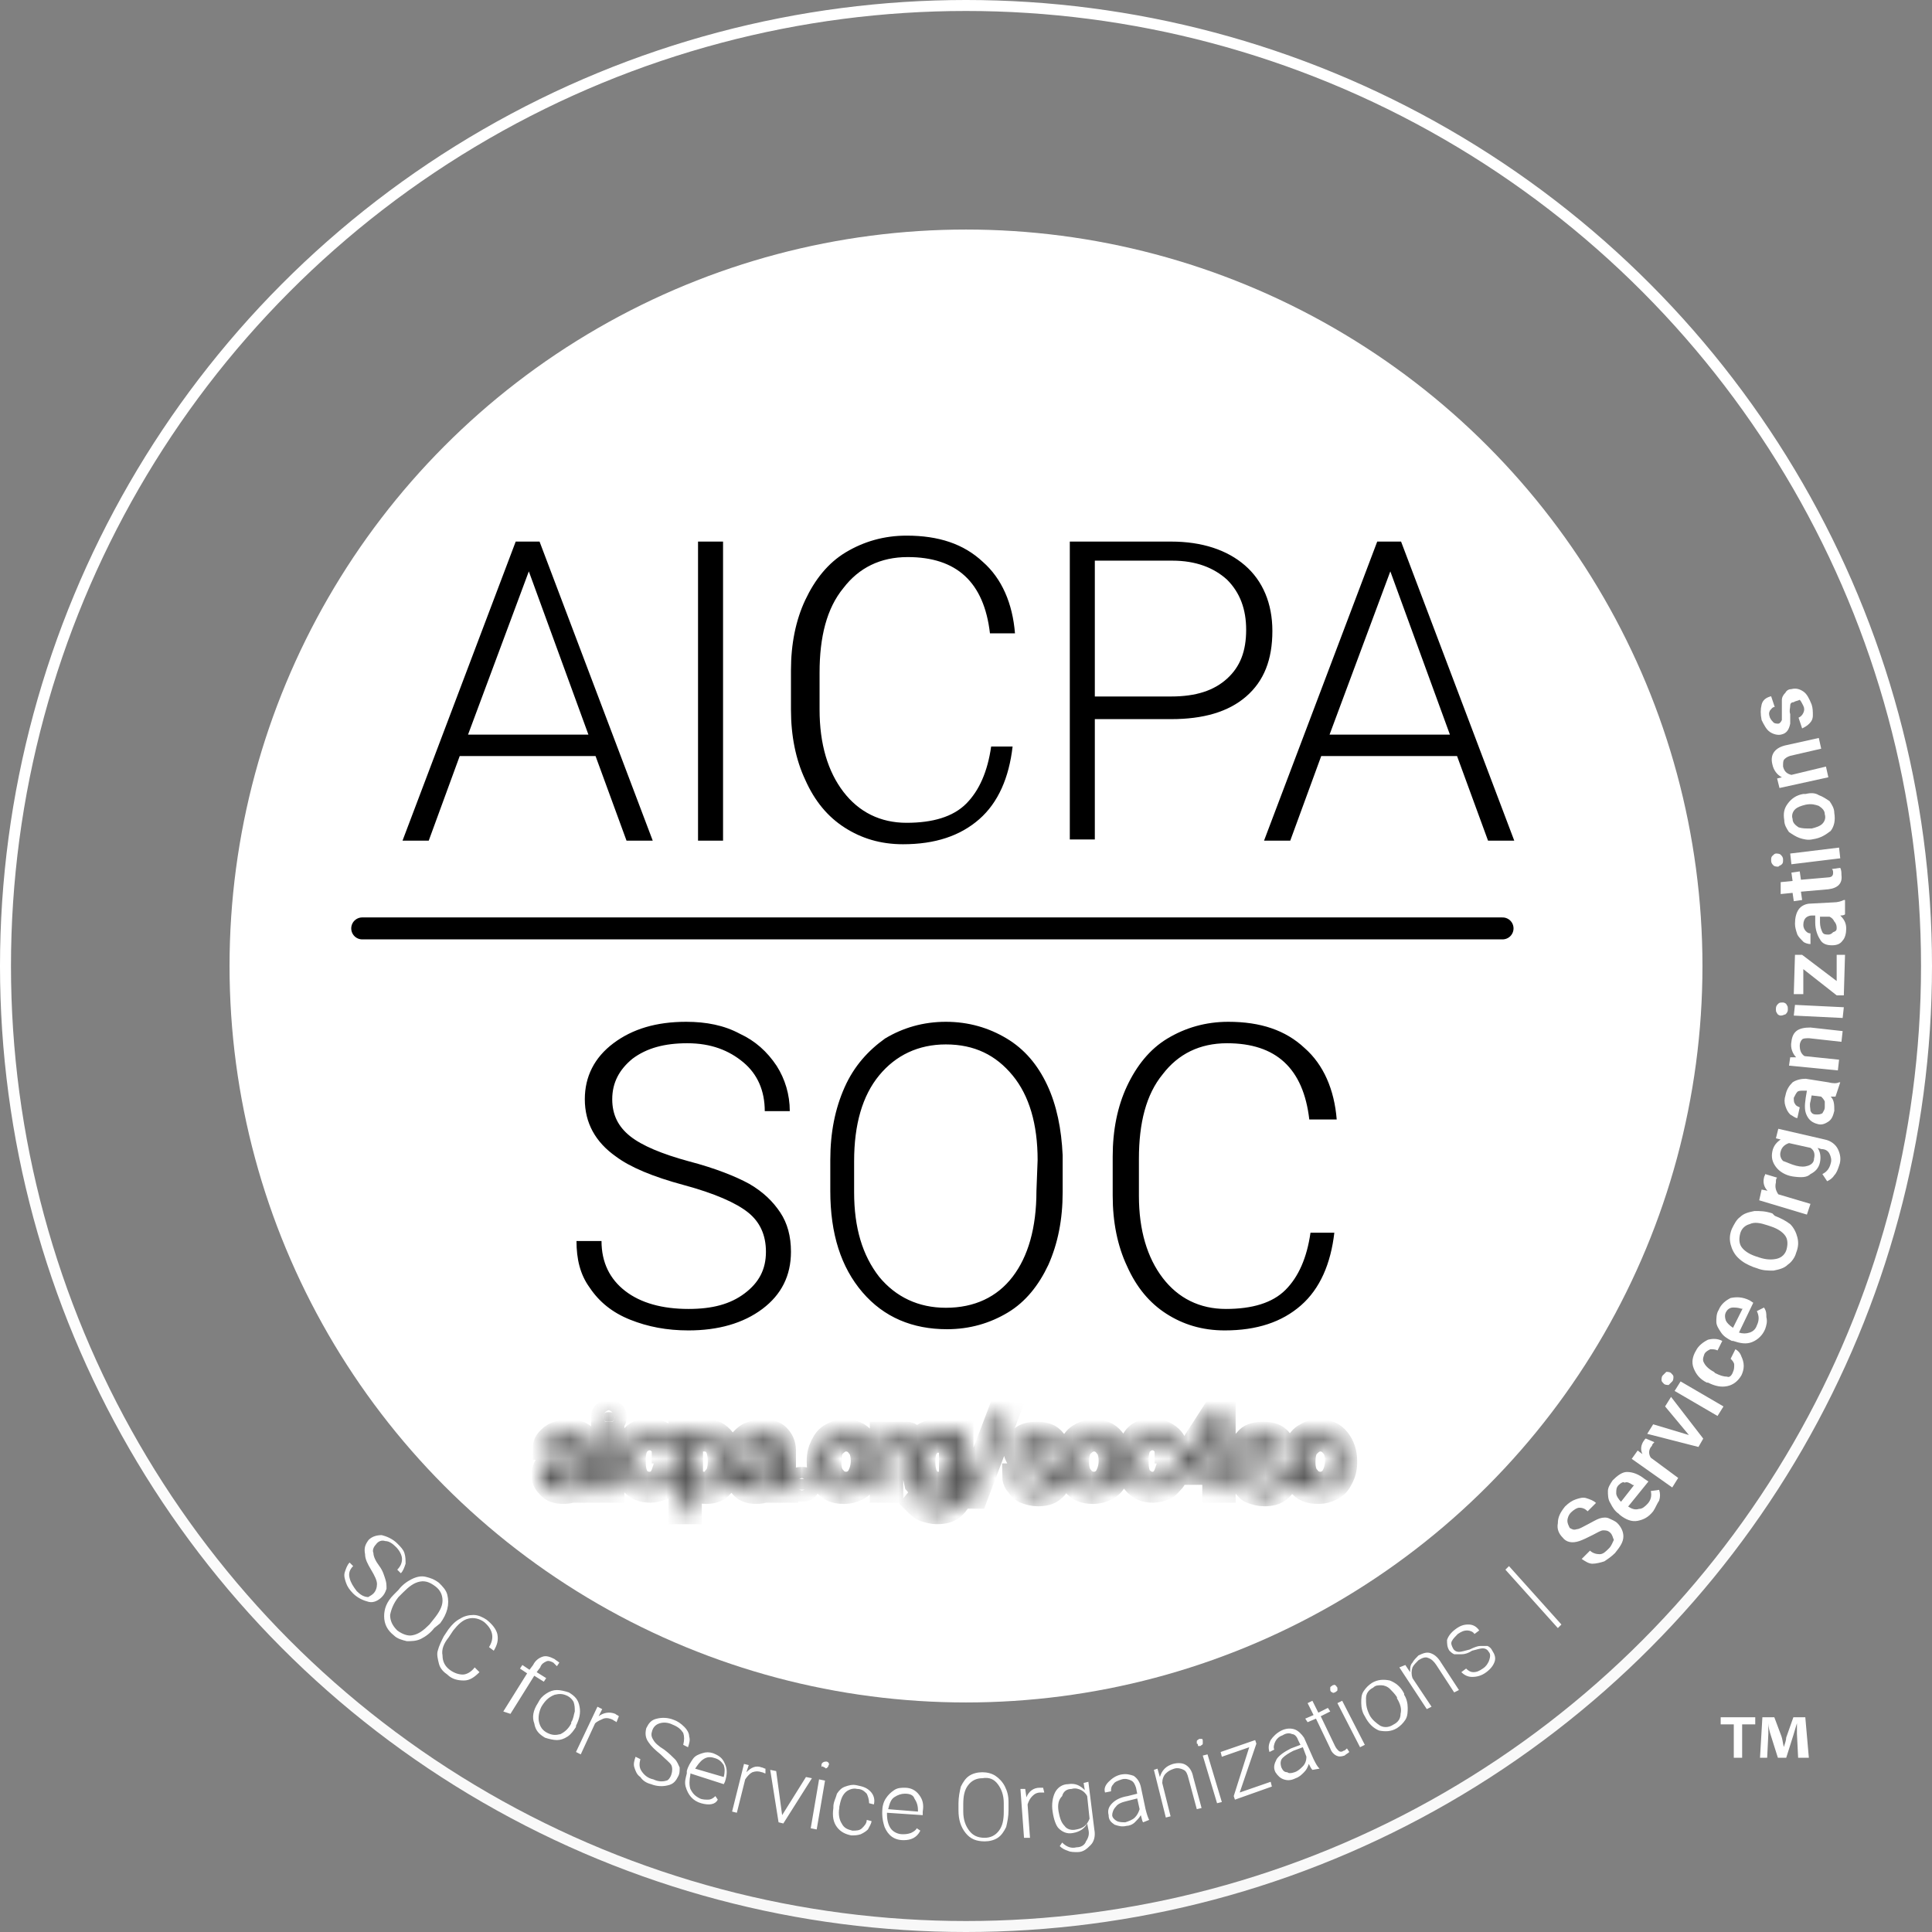
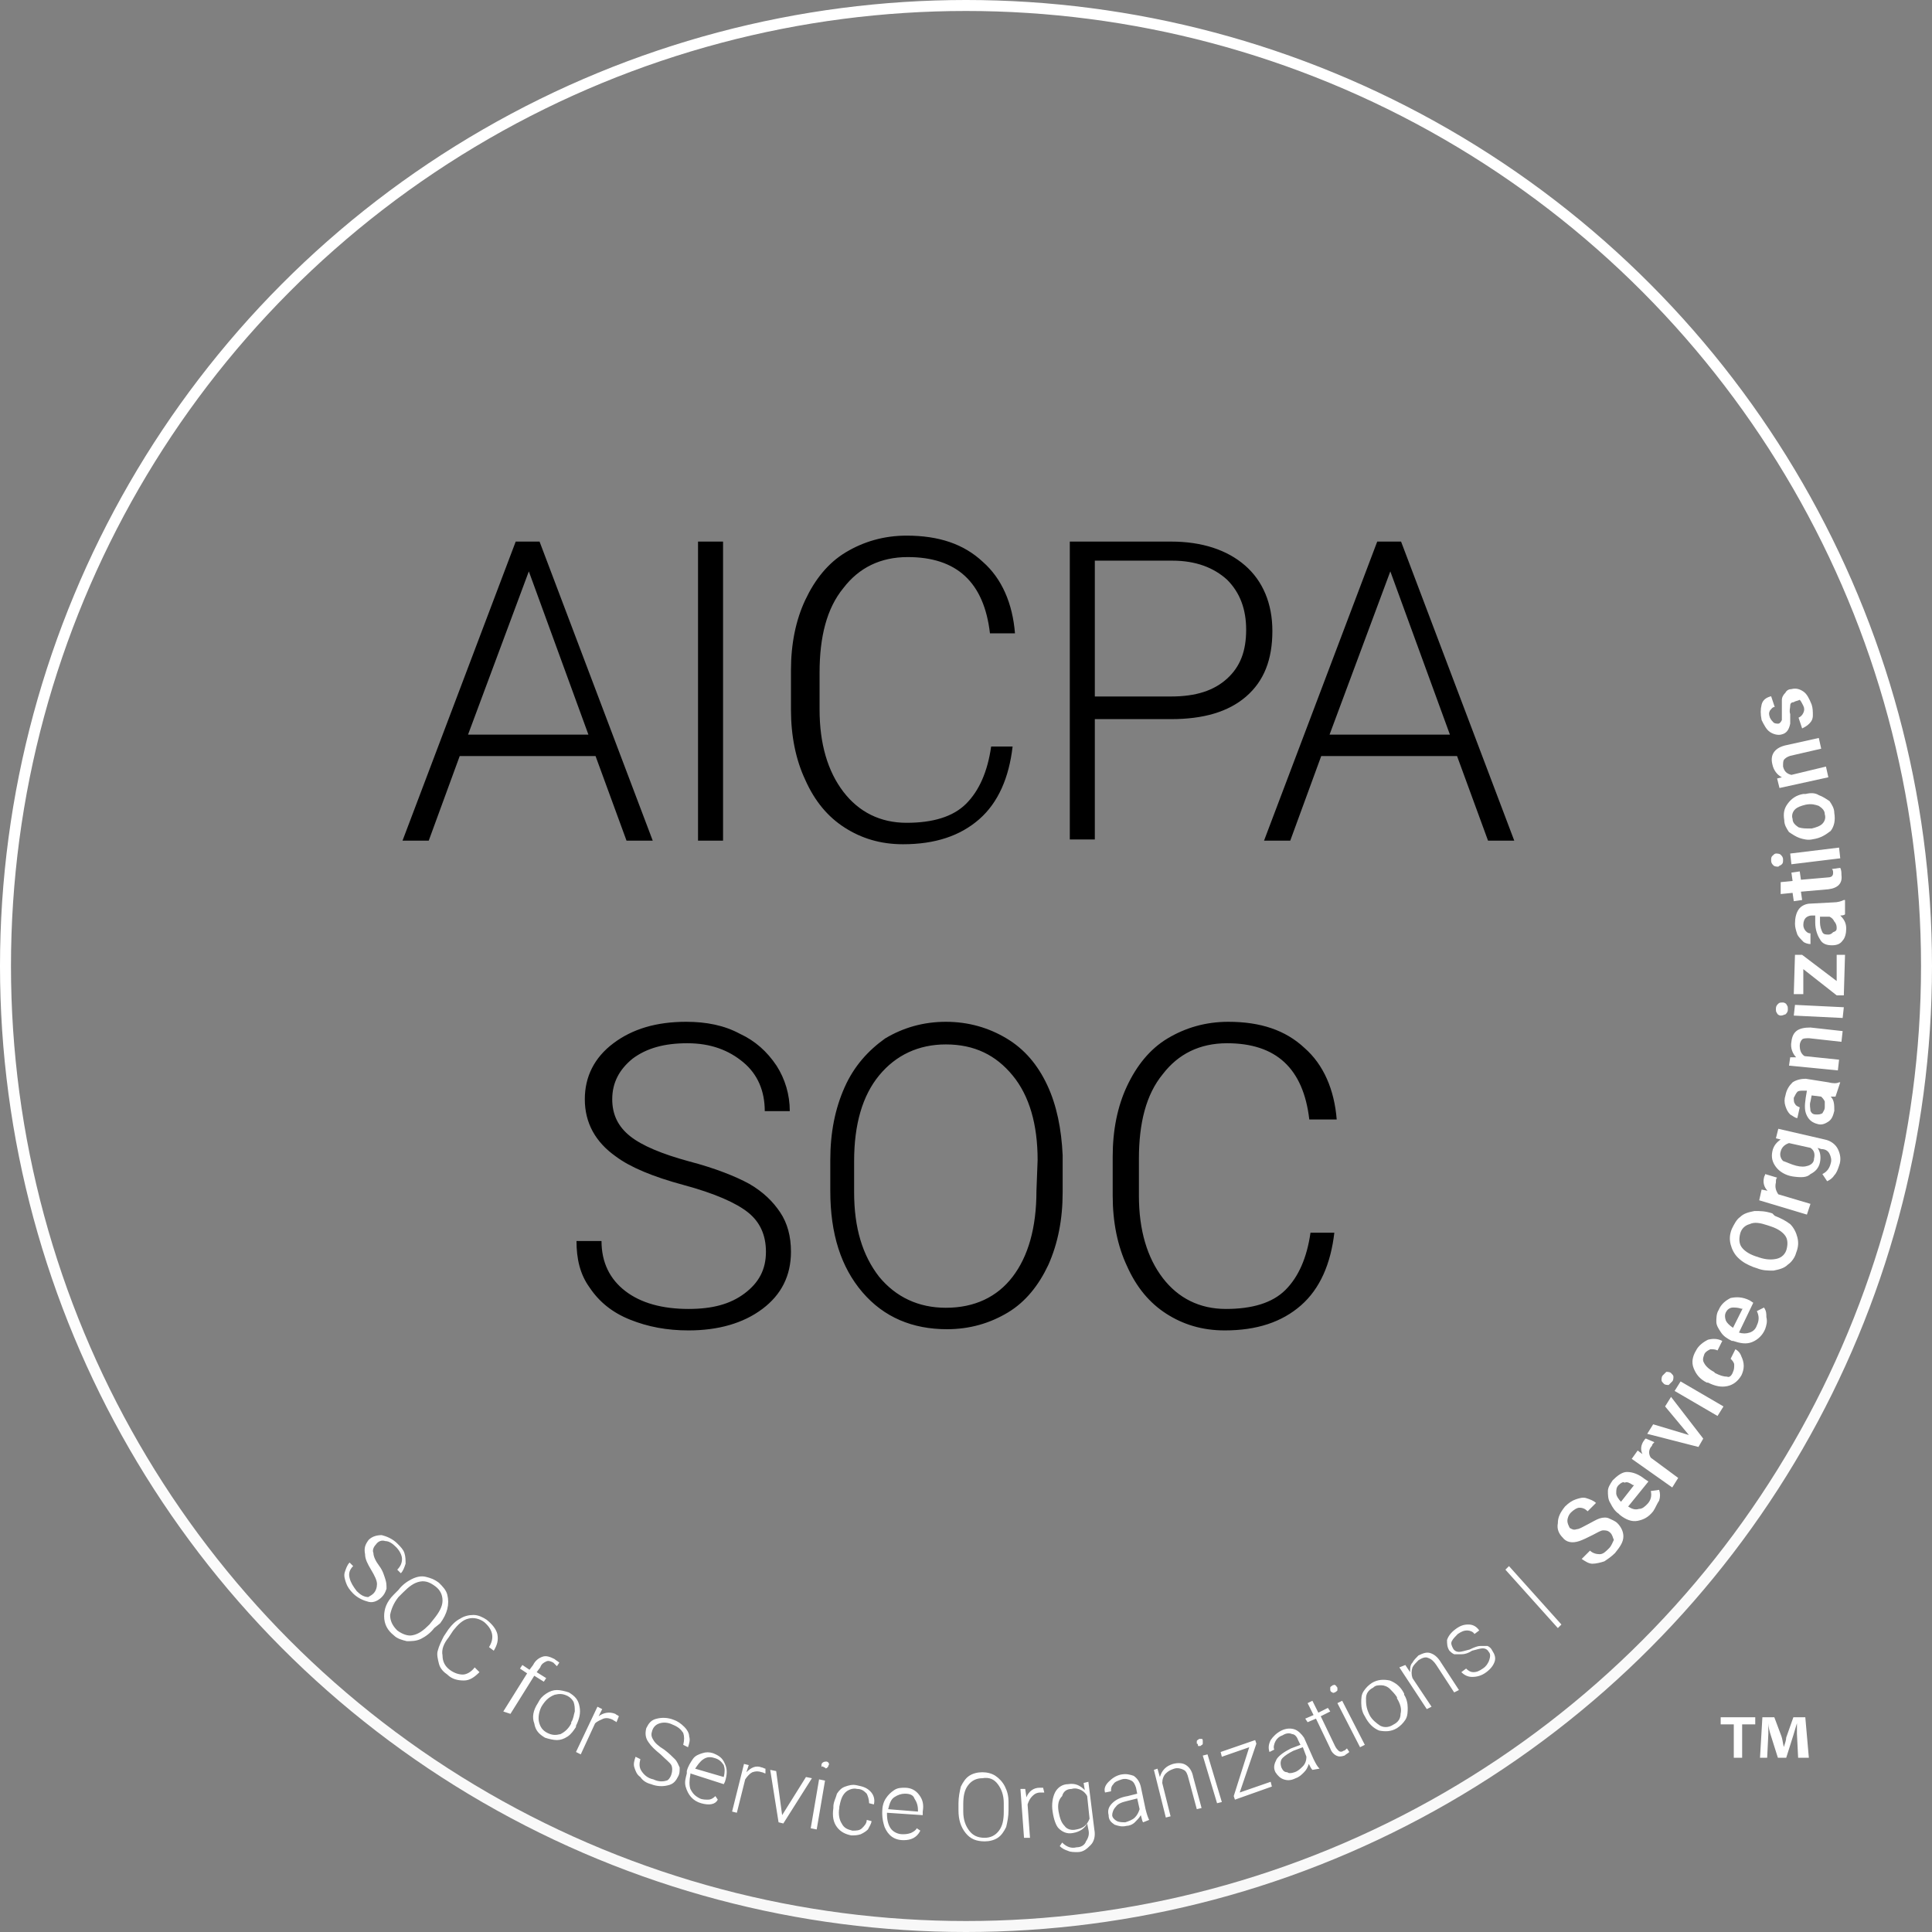
<svg xmlns="http://www.w3.org/2000/svg" width="100" height="100" viewBox="0 0 100 100" fill="none">
  <rect x="0" y="0" width="100" height="100" fill="#808080" stroke="none" />
  <circle cx="50" cy="50" r="49.716" stroke="url(#paint0_linear_6364_1816)" stroke-width="0.568" />
-   <circle cx="50" cy="50" r="38.119" fill="white" />
-   <path d="M18.748 48.054H77.772" stroke="black" stroke-width="1.136" stroke-linecap="round" stroke-linejoin="round" />
  <mask id="path-4-inside-1_6364_1816" fill="white">
-     <path fill-rule="evenodd" clip-rule="evenodd" d="M66.917 75.623C66.917 75.314 66.979 75.067 67.102 74.821C67.226 74.574 67.349 74.389 67.596 74.266C67.781 74.142 68.028 74.081 68.274 74.081C68.706 74.081 69.014 74.204 69.261 74.512C69.508 74.821 69.631 75.191 69.631 75.623V75.684C69.631 75.993 69.569 76.239 69.446 76.486C69.323 76.733 69.199 76.918 68.953 77.041C68.706 77.164 68.521 77.226 68.213 77.226C67.781 77.226 67.472 77.103 67.226 76.794C67.041 76.486 66.917 76.116 66.917 75.623ZM67.472 75.684C67.472 75.993 67.534 76.301 67.719 76.486C67.843 76.671 68.089 76.794 68.336 76.794C68.583 76.794 68.829 76.671 68.953 76.486C69.076 76.301 69.199 75.993 69.199 75.623C69.199 75.314 69.138 75.006 68.953 74.821C68.829 74.636 68.583 74.512 68.336 74.512C68.089 74.512 67.904 74.636 67.719 74.821C67.534 75.006 67.472 75.314 67.472 75.684ZM66.054 76.363C66.054 76.239 65.992 76.116 65.869 76.054C65.746 75.993 65.561 75.931 65.314 75.869C65.067 75.808 64.82 75.746 64.697 75.684C64.574 75.623 64.45 75.499 64.389 75.437C64.327 75.314 64.265 75.191 64.265 75.067C64.265 74.821 64.389 74.636 64.574 74.451C64.759 74.266 65.067 74.204 65.375 74.204C65.684 74.204 65.992 74.266 66.177 74.451C66.362 74.636 66.486 74.821 66.486 75.129H65.992C65.992 75.006 65.93 74.882 65.807 74.759C65.684 74.636 65.561 74.636 65.375 74.636C65.19 74.636 65.067 74.697 64.944 74.759C64.82 74.821 64.759 74.944 64.759 75.067C64.759 75.191 64.82 75.314 64.882 75.376C65.005 75.437 65.129 75.499 65.437 75.561C65.684 75.623 65.869 75.684 66.054 75.746C66.239 75.808 66.301 75.931 66.424 76.054C66.486 76.178 66.547 76.301 66.547 76.486C66.547 76.733 66.424 76.979 66.239 77.103C66.054 77.288 65.746 77.349 65.437 77.349C65.19 77.349 65.005 77.288 64.82 77.226C64.635 77.164 64.512 77.041 64.389 76.856C64.265 76.733 64.204 76.548 64.204 76.363H64.697C64.697 76.548 64.759 76.671 64.882 76.794C65.005 76.918 65.19 76.918 65.375 76.918C65.561 76.918 65.746 76.856 65.869 76.794C65.992 76.609 66.054 76.486 66.054 76.363ZM63.34 75.808H63.895V76.239H63.34V77.164H62.847V76.239H60.996V75.931L62.785 73.155H63.34V75.808ZM61.613 75.808H62.847V73.834L62.785 73.957L61.613 75.808ZM59.64 76.794C59.825 76.794 60.01 76.733 60.133 76.609C60.256 76.486 60.318 76.363 60.38 76.178H60.873C60.873 76.363 60.811 76.548 60.688 76.671C60.565 76.794 60.441 76.979 60.256 77.041C60.071 77.103 59.886 77.164 59.701 77.164C59.27 77.164 58.961 77.041 58.714 76.733C58.468 76.486 58.344 76.116 58.344 75.623V75.561C58.344 75.252 58.406 75.006 58.529 74.759C58.653 74.512 58.776 74.327 58.961 74.204C59.146 74.081 59.393 74.019 59.64 74.019C59.948 74.019 60.256 74.142 60.503 74.327C60.75 74.512 60.873 74.759 60.873 75.129H60.38C60.38 74.944 60.318 74.759 60.133 74.636C60.01 74.512 59.825 74.451 59.64 74.451C59.393 74.451 59.208 74.574 59.023 74.759C58.899 74.944 58.838 75.191 58.838 75.561V75.684C58.838 76.054 58.899 76.301 59.023 76.486C59.208 76.671 59.393 76.794 59.64 76.794ZM55.261 75.623C55.261 75.314 55.322 75.067 55.446 74.821C55.569 74.574 55.692 74.389 55.939 74.266C56.124 74.142 56.371 74.081 56.617 74.081C57.049 74.081 57.358 74.204 57.604 74.512C57.851 74.821 57.974 75.191 57.974 75.623V75.684C57.974 75.993 57.913 76.239 57.789 76.486C57.666 76.733 57.543 76.918 57.296 77.041C57.049 77.164 56.864 77.226 56.556 77.226C56.124 77.226 55.816 77.103 55.569 76.794C55.384 76.486 55.261 76.116 55.261 75.623ZM55.754 75.684C55.754 75.993 55.816 76.301 56.001 76.486C56.124 76.671 56.371 76.794 56.617 76.794C56.864 76.794 57.111 76.671 57.234 76.486C57.358 76.301 57.481 75.993 57.481 75.623C57.481 75.314 57.419 75.006 57.234 74.821C57.111 74.636 56.864 74.512 56.617 74.512C56.371 74.512 56.186 74.636 56.001 74.821C55.816 75.006 55.754 75.314 55.754 75.684ZM54.335 76.363C54.335 76.239 54.274 76.116 54.15 76.054C54.027 75.993 53.842 75.931 53.595 75.869C53.349 75.808 53.102 75.746 52.978 75.684C52.855 75.623 52.732 75.499 52.67 75.437C52.608 75.314 52.547 75.191 52.547 75.067C52.547 74.821 52.67 74.636 52.855 74.451C53.04 74.266 53.349 74.204 53.657 74.204C53.965 74.204 54.274 74.266 54.459 74.451C54.644 74.636 54.767 74.821 54.767 75.129H54.274C54.274 75.006 54.212 74.882 54.089 74.759C53.965 74.636 53.842 74.636 53.657 74.636C53.472 74.636 53.349 74.697 53.225 74.759C53.102 74.821 53.04 74.944 53.04 75.067C53.04 75.191 53.102 75.314 53.164 75.376C53.287 75.437 53.41 75.499 53.719 75.561C53.965 75.623 54.15 75.684 54.335 75.746C54.52 75.808 54.582 75.931 54.706 76.054C54.767 76.178 54.829 76.301 54.829 76.486C54.829 76.733 54.706 76.979 54.52 77.103C54.335 77.288 54.027 77.349 53.719 77.349C53.472 77.349 53.287 77.288 53.102 77.226C52.917 77.164 52.794 77.041 52.67 76.856C52.547 76.733 52.485 76.548 52.485 76.363H52.978C52.978 76.548 53.04 76.671 53.164 76.794C53.287 76.918 53.472 76.918 53.657 76.918C53.842 76.918 54.027 76.856 54.15 76.794C54.274 76.609 54.335 76.486 54.335 76.363ZM50.511 77.473H50.08L51.745 73.094H52.177L50.511 77.473ZM47.243 75.623C47.243 75.129 47.366 74.759 47.551 74.512C47.736 74.266 48.044 74.081 48.414 74.081C48.785 74.081 49.093 74.204 49.278 74.451V74.142H49.771V77.041C49.771 77.411 49.648 77.719 49.401 77.966C49.155 78.213 48.846 78.275 48.476 78.275C48.291 78.275 48.044 78.213 47.859 78.151C47.674 78.09 47.489 77.904 47.366 77.781L47.613 77.473C47.859 77.719 48.106 77.904 48.414 77.904C48.661 77.904 48.846 77.843 48.97 77.719C49.093 77.596 49.155 77.411 49.155 77.103V76.856C48.97 77.103 48.661 77.226 48.291 77.226C47.921 77.226 47.674 77.103 47.428 76.794C47.366 76.486 47.243 76.116 47.243 75.623ZM47.798 75.684C47.798 75.993 47.859 76.301 47.983 76.486C48.106 76.671 48.291 76.794 48.538 76.794C48.846 76.794 49.093 76.671 49.216 76.363V75.006C49.031 74.697 48.846 74.574 48.538 74.574C48.291 74.574 48.106 74.697 47.983 74.882C47.859 75.006 47.798 75.314 47.798 75.684ZM47.058 74.636C46.996 74.636 46.873 74.636 46.811 74.636C46.502 74.636 46.256 74.759 46.133 75.067V77.164H45.639V74.204H46.133V74.574C46.318 74.327 46.564 74.204 46.873 74.204C46.996 74.204 47.058 74.204 47.119 74.266L47.058 74.636ZM42.37 75.623C42.37 75.314 42.432 75.067 42.555 74.821C42.679 74.574 42.802 74.389 43.049 74.266C43.234 74.142 43.48 74.081 43.727 74.081C44.159 74.081 44.467 74.204 44.714 74.512C44.961 74.821 45.084 75.191 45.084 75.623V75.684C45.084 75.993 45.022 76.239 44.899 76.486C44.776 76.733 44.652 76.918 44.406 77.041C44.159 77.164 43.974 77.226 43.665 77.226C43.234 77.226 42.925 77.103 42.679 76.794C42.494 76.486 42.37 76.116 42.37 75.623ZM42.925 75.684C42.925 75.993 42.987 76.301 43.172 76.486C43.295 76.671 43.542 76.794 43.789 76.794C44.035 76.794 44.282 76.671 44.406 76.486C44.529 76.301 44.652 75.993 44.652 75.623C44.652 75.314 44.591 75.006 44.406 74.821C44.282 74.636 44.035 74.512 43.789 74.512C43.542 74.512 43.357 74.636 43.172 74.821C42.987 75.006 42.925 75.314 42.925 75.684ZM41.198 76.856C41.198 76.794 41.198 76.671 41.26 76.609C41.322 76.548 41.383 76.548 41.507 76.548C41.63 76.548 41.692 76.548 41.754 76.609C41.815 76.671 41.815 76.733 41.815 76.856C41.815 76.918 41.815 76.979 41.754 77.041C41.692 77.103 41.63 77.103 41.507 77.103C41.383 77.103 41.322 77.103 41.26 77.041C41.198 77.041 41.198 76.918 41.198 76.856ZM40.088 77.164C40.088 77.103 40.026 76.979 40.026 76.856C39.78 77.103 39.533 77.226 39.163 77.226C38.855 77.226 38.608 77.164 38.423 76.979C38.238 76.794 38.115 76.609 38.115 76.363C38.115 76.054 38.238 75.808 38.485 75.623C38.731 75.437 39.04 75.376 39.471 75.376H39.965V75.129C39.965 74.944 39.903 74.821 39.78 74.697C39.657 74.574 39.533 74.512 39.286 74.512C39.101 74.512 38.978 74.574 38.855 74.636C38.731 74.697 38.67 74.821 38.67 74.944H38.238C38.238 74.821 38.3 74.636 38.423 74.512C38.546 74.389 38.67 74.266 38.855 74.204C39.04 74.142 39.225 74.081 39.471 74.081C39.842 74.081 40.088 74.142 40.273 74.327C40.458 74.512 40.582 74.759 40.582 75.067V76.424C40.582 76.671 40.643 76.918 40.705 77.103V77.164H40.088ZM39.225 76.733C39.41 76.733 39.533 76.671 39.657 76.609C39.78 76.548 39.903 76.424 39.965 76.301V75.684H39.595C38.978 75.684 38.67 75.869 38.67 76.239C38.67 76.424 38.731 76.548 38.855 76.609C38.916 76.671 39.101 76.733 39.225 76.733ZM37.745 75.684C37.745 76.116 37.621 76.486 37.436 76.794C37.251 77.103 36.943 77.226 36.573 77.226C36.203 77.226 35.956 77.103 35.709 76.856V78.275H35.216V74.142H35.709V74.451C35.894 74.204 36.203 74.081 36.573 74.081C36.943 74.081 37.189 74.204 37.436 74.512C37.621 74.759 37.745 75.129 37.745 75.684ZM37.251 75.623C37.251 75.314 37.189 75.006 37.066 74.821C36.943 74.636 36.696 74.512 36.449 74.512C36.141 74.512 35.894 74.636 35.771 74.944V76.363C35.894 76.609 36.141 76.794 36.449 76.794C36.696 76.794 36.881 76.671 37.004 76.486C37.189 76.301 37.251 75.993 37.251 75.623ZM33.612 76.794C33.797 76.794 33.982 76.733 34.106 76.609C34.229 76.486 34.291 76.363 34.352 76.178H34.846C34.846 76.363 34.784 76.548 34.661 76.671C34.537 76.794 34.414 76.979 34.229 77.041C34.044 77.103 33.859 77.164 33.674 77.164C33.242 77.164 32.934 77.041 32.687 76.733C32.44 76.486 32.317 76.116 32.317 75.623V75.561C32.317 75.252 32.379 75.006 32.502 74.759C32.625 74.512 32.749 74.327 32.934 74.204C33.119 74.081 33.365 74.019 33.612 74.019C33.921 74.019 34.229 74.142 34.476 74.327C34.722 74.512 34.846 74.759 34.846 75.129H34.352C34.352 74.944 34.291 74.759 34.106 74.636C33.982 74.512 33.797 74.451 33.612 74.451C33.365 74.451 33.181 74.574 32.995 74.759C32.872 74.944 32.81 75.191 32.81 75.561V75.684C32.81 76.054 32.872 76.301 32.995 76.486C33.119 76.671 33.365 76.794 33.612 76.794ZM31.207 73.341C31.207 73.279 31.207 73.217 31.268 73.155C31.33 73.094 31.392 73.094 31.515 73.094C31.639 73.094 31.7 73.094 31.762 73.155C31.824 73.217 31.824 73.279 31.824 73.341C31.824 73.402 31.824 73.464 31.762 73.525C31.7 73.587 31.639 73.587 31.515 73.587C31.392 73.587 31.33 73.587 31.268 73.525C31.207 73.525 31.207 73.464 31.207 73.341ZM31.207 77.164H31.7V74.204H31.207V77.164ZM30.097 77.164C30.097 77.103 30.035 76.979 30.035 76.856C29.788 77.103 29.542 77.226 29.172 77.226C28.863 77.226 28.616 77.164 28.431 76.979C28.246 76.794 28.123 76.609 28.123 76.363C28.123 76.054 28.246 75.808 28.493 75.623C28.74 75.437 29.048 75.376 29.48 75.376H29.973V75.129C29.973 74.944 29.912 74.821 29.788 74.697C29.665 74.574 29.542 74.512 29.295 74.512C29.11 74.512 28.986 74.574 28.863 74.636C28.74 74.697 28.678 74.821 28.678 74.944H28.185C28.185 74.821 28.246 74.636 28.37 74.512C28.493 74.389 28.616 74.266 28.802 74.204C28.986 74.142 29.172 74.081 29.418 74.081C29.788 74.081 30.035 74.142 30.22 74.327C30.405 74.512 30.528 74.759 30.528 75.067V76.424C30.528 76.671 30.59 76.918 30.652 77.103V77.164H30.097ZM29.233 76.733C29.418 76.733 29.542 76.671 29.665 76.609C29.788 76.548 29.912 76.424 29.973 76.301V75.684H29.603C28.986 75.684 28.678 75.869 28.678 76.239C28.678 76.424 28.74 76.548 28.863 76.609C28.925 76.671 29.048 76.733 29.233 76.733Z" />
-   </mask>
-   <path fill-rule="evenodd" clip-rule="evenodd" d="M66.917 75.623C66.917 75.314 66.979 75.067 67.102 74.821C67.226 74.574 67.349 74.389 67.596 74.266C67.781 74.142 68.028 74.081 68.274 74.081C68.706 74.081 69.014 74.204 69.261 74.512C69.508 74.821 69.631 75.191 69.631 75.623V75.684C69.631 75.993 69.569 76.239 69.446 76.486C69.323 76.733 69.199 76.918 68.953 77.041C68.706 77.164 68.521 77.226 68.213 77.226C67.781 77.226 67.472 77.103 67.226 76.794C67.041 76.486 66.917 76.116 66.917 75.623ZM67.472 75.684C67.472 75.993 67.534 76.301 67.719 76.486C67.843 76.671 68.089 76.794 68.336 76.794C68.583 76.794 68.829 76.671 68.953 76.486C69.076 76.301 69.199 75.993 69.199 75.623C69.199 75.314 69.138 75.006 68.953 74.821C68.829 74.636 68.583 74.512 68.336 74.512C68.089 74.512 67.904 74.636 67.719 74.821C67.534 75.006 67.472 75.314 67.472 75.684ZM66.054 76.363C66.054 76.239 65.992 76.116 65.869 76.054C65.746 75.993 65.561 75.931 65.314 75.869C65.067 75.808 64.82 75.746 64.697 75.684C64.574 75.623 64.45 75.499 64.389 75.437C64.327 75.314 64.265 75.191 64.265 75.067C64.265 74.821 64.389 74.636 64.574 74.451C64.759 74.266 65.067 74.204 65.375 74.204C65.684 74.204 65.992 74.266 66.177 74.451C66.362 74.636 66.486 74.821 66.486 75.129H65.992C65.992 75.006 65.93 74.882 65.807 74.759C65.684 74.636 65.561 74.636 65.375 74.636C65.19 74.636 65.067 74.697 64.944 74.759C64.82 74.821 64.759 74.944 64.759 75.067C64.759 75.191 64.82 75.314 64.882 75.376C65.005 75.437 65.129 75.499 65.437 75.561C65.684 75.623 65.869 75.684 66.054 75.746C66.239 75.808 66.301 75.931 66.424 76.054C66.486 76.178 66.547 76.301 66.547 76.486C66.547 76.733 66.424 76.979 66.239 77.103C66.054 77.288 65.746 77.349 65.437 77.349C65.19 77.349 65.005 77.288 64.82 77.226C64.635 77.164 64.512 77.041 64.389 76.856C64.265 76.733 64.204 76.548 64.204 76.363H64.697C64.697 76.548 64.759 76.671 64.882 76.794C65.005 76.918 65.19 76.918 65.375 76.918C65.561 76.918 65.746 76.856 65.869 76.794C65.992 76.609 66.054 76.486 66.054 76.363ZM63.34 75.808H63.895V76.239H63.34V77.164H62.847V76.239H60.996V75.931L62.785 73.155H63.34V75.808ZM61.613 75.808H62.847V73.834L62.785 73.957L61.613 75.808ZM59.64 76.794C59.825 76.794 60.01 76.733 60.133 76.609C60.256 76.486 60.318 76.363 60.38 76.178H60.873C60.873 76.363 60.811 76.548 60.688 76.671C60.565 76.794 60.441 76.979 60.256 77.041C60.071 77.103 59.886 77.164 59.701 77.164C59.27 77.164 58.961 77.041 58.714 76.733C58.468 76.486 58.344 76.116 58.344 75.623V75.561C58.344 75.252 58.406 75.006 58.529 74.759C58.653 74.512 58.776 74.327 58.961 74.204C59.146 74.081 59.393 74.019 59.64 74.019C59.948 74.019 60.256 74.142 60.503 74.327C60.75 74.512 60.873 74.759 60.873 75.129H60.38C60.38 74.944 60.318 74.759 60.133 74.636C60.01 74.512 59.825 74.451 59.64 74.451C59.393 74.451 59.208 74.574 59.023 74.759C58.899 74.944 58.838 75.191 58.838 75.561V75.684C58.838 76.054 58.899 76.301 59.023 76.486C59.208 76.671 59.393 76.794 59.64 76.794ZM55.261 75.623C55.261 75.314 55.322 75.067 55.446 74.821C55.569 74.574 55.692 74.389 55.939 74.266C56.124 74.142 56.371 74.081 56.617 74.081C57.049 74.081 57.358 74.204 57.604 74.512C57.851 74.821 57.974 75.191 57.974 75.623V75.684C57.974 75.993 57.913 76.239 57.789 76.486C57.666 76.733 57.543 76.918 57.296 77.041C57.049 77.164 56.864 77.226 56.556 77.226C56.124 77.226 55.816 77.103 55.569 76.794C55.384 76.486 55.261 76.116 55.261 75.623ZM55.754 75.684C55.754 75.993 55.816 76.301 56.001 76.486C56.124 76.671 56.371 76.794 56.617 76.794C56.864 76.794 57.111 76.671 57.234 76.486C57.358 76.301 57.481 75.993 57.481 75.623C57.481 75.314 57.419 75.006 57.234 74.821C57.111 74.636 56.864 74.512 56.617 74.512C56.371 74.512 56.186 74.636 56.001 74.821C55.816 75.006 55.754 75.314 55.754 75.684ZM54.335 76.363C54.335 76.239 54.274 76.116 54.15 76.054C54.027 75.993 53.842 75.931 53.595 75.869C53.349 75.808 53.102 75.746 52.978 75.684C52.855 75.623 52.732 75.499 52.67 75.437C52.608 75.314 52.547 75.191 52.547 75.067C52.547 74.821 52.67 74.636 52.855 74.451C53.04 74.266 53.349 74.204 53.657 74.204C53.965 74.204 54.274 74.266 54.459 74.451C54.644 74.636 54.767 74.821 54.767 75.129H54.274C54.274 75.006 54.212 74.882 54.089 74.759C53.965 74.636 53.842 74.636 53.657 74.636C53.472 74.636 53.349 74.697 53.225 74.759C53.102 74.821 53.04 74.944 53.04 75.067C53.04 75.191 53.102 75.314 53.164 75.376C53.287 75.437 53.41 75.499 53.719 75.561C53.965 75.623 54.15 75.684 54.335 75.746C54.52 75.808 54.582 75.931 54.706 76.054C54.767 76.178 54.829 76.301 54.829 76.486C54.829 76.733 54.706 76.979 54.52 77.103C54.335 77.288 54.027 77.349 53.719 77.349C53.472 77.349 53.287 77.288 53.102 77.226C52.917 77.164 52.794 77.041 52.67 76.856C52.547 76.733 52.485 76.548 52.485 76.363H52.978C52.978 76.548 53.04 76.671 53.164 76.794C53.287 76.918 53.472 76.918 53.657 76.918C53.842 76.918 54.027 76.856 54.15 76.794C54.274 76.609 54.335 76.486 54.335 76.363ZM50.511 77.473H50.08L51.745 73.094H52.177L50.511 77.473ZM47.243 75.623C47.243 75.129 47.366 74.759 47.551 74.512C47.736 74.266 48.044 74.081 48.414 74.081C48.785 74.081 49.093 74.204 49.278 74.451V74.142H49.771V77.041C49.771 77.411 49.648 77.719 49.401 77.966C49.155 78.213 48.846 78.275 48.476 78.275C48.291 78.275 48.044 78.213 47.859 78.151C47.674 78.09 47.489 77.904 47.366 77.781L47.613 77.473C47.859 77.719 48.106 77.904 48.414 77.904C48.661 77.904 48.846 77.843 48.97 77.719C49.093 77.596 49.155 77.411 49.155 77.103V76.856C48.97 77.103 48.661 77.226 48.291 77.226C47.921 77.226 47.674 77.103 47.428 76.794C47.366 76.486 47.243 76.116 47.243 75.623ZM47.798 75.684C47.798 75.993 47.859 76.301 47.983 76.486C48.106 76.671 48.291 76.794 48.538 76.794C48.846 76.794 49.093 76.671 49.216 76.363V75.006C49.031 74.697 48.846 74.574 48.538 74.574C48.291 74.574 48.106 74.697 47.983 74.882C47.859 75.006 47.798 75.314 47.798 75.684ZM47.058 74.636C46.996 74.636 46.873 74.636 46.811 74.636C46.502 74.636 46.256 74.759 46.133 75.067V77.164H45.639V74.204H46.133V74.574C46.318 74.327 46.564 74.204 46.873 74.204C46.996 74.204 47.058 74.204 47.119 74.266L47.058 74.636ZM42.37 75.623C42.37 75.314 42.432 75.067 42.555 74.821C42.679 74.574 42.802 74.389 43.049 74.266C43.234 74.142 43.48 74.081 43.727 74.081C44.159 74.081 44.467 74.204 44.714 74.512C44.961 74.821 45.084 75.191 45.084 75.623V75.684C45.084 75.993 45.022 76.239 44.899 76.486C44.776 76.733 44.652 76.918 44.406 77.041C44.159 77.164 43.974 77.226 43.665 77.226C43.234 77.226 42.925 77.103 42.679 76.794C42.494 76.486 42.37 76.116 42.37 75.623ZM42.925 75.684C42.925 75.993 42.987 76.301 43.172 76.486C43.295 76.671 43.542 76.794 43.789 76.794C44.035 76.794 44.282 76.671 44.406 76.486C44.529 76.301 44.652 75.993 44.652 75.623C44.652 75.314 44.591 75.006 44.406 74.821C44.282 74.636 44.035 74.512 43.789 74.512C43.542 74.512 43.357 74.636 43.172 74.821C42.987 75.006 42.925 75.314 42.925 75.684ZM41.198 76.856C41.198 76.794 41.198 76.671 41.26 76.609C41.322 76.548 41.383 76.548 41.507 76.548C41.63 76.548 41.692 76.548 41.754 76.609C41.815 76.671 41.815 76.733 41.815 76.856C41.815 76.918 41.815 76.979 41.754 77.041C41.692 77.103 41.63 77.103 41.507 77.103C41.383 77.103 41.322 77.103 41.26 77.041C41.198 77.041 41.198 76.918 41.198 76.856ZM40.088 77.164C40.088 77.103 40.026 76.979 40.026 76.856C39.78 77.103 39.533 77.226 39.163 77.226C38.855 77.226 38.608 77.164 38.423 76.979C38.238 76.794 38.115 76.609 38.115 76.363C38.115 76.054 38.238 75.808 38.485 75.623C38.731 75.437 39.04 75.376 39.471 75.376H39.965V75.129C39.965 74.944 39.903 74.821 39.78 74.697C39.657 74.574 39.533 74.512 39.286 74.512C39.101 74.512 38.978 74.574 38.855 74.636C38.731 74.697 38.67 74.821 38.67 74.944H38.238C38.238 74.821 38.3 74.636 38.423 74.512C38.546 74.389 38.67 74.266 38.855 74.204C39.04 74.142 39.225 74.081 39.471 74.081C39.842 74.081 40.088 74.142 40.273 74.327C40.458 74.512 40.582 74.759 40.582 75.067V76.424C40.582 76.671 40.643 76.918 40.705 77.103V77.164H40.088ZM39.225 76.733C39.41 76.733 39.533 76.671 39.657 76.609C39.78 76.548 39.903 76.424 39.965 76.301V75.684H39.595C38.978 75.684 38.67 75.869 38.67 76.239C38.67 76.424 38.731 76.548 38.855 76.609C38.916 76.671 39.101 76.733 39.225 76.733ZM37.745 75.684C37.745 76.116 37.621 76.486 37.436 76.794C37.251 77.103 36.943 77.226 36.573 77.226C36.203 77.226 35.956 77.103 35.709 76.856V78.275H35.216V74.142H35.709V74.451C35.894 74.204 36.203 74.081 36.573 74.081C36.943 74.081 37.189 74.204 37.436 74.512C37.621 74.759 37.745 75.129 37.745 75.684ZM37.251 75.623C37.251 75.314 37.189 75.006 37.066 74.821C36.943 74.636 36.696 74.512 36.449 74.512C36.141 74.512 35.894 74.636 35.771 74.944V76.363C35.894 76.609 36.141 76.794 36.449 76.794C36.696 76.794 36.881 76.671 37.004 76.486C37.189 76.301 37.251 75.993 37.251 75.623ZM33.612 76.794C33.797 76.794 33.982 76.733 34.106 76.609C34.229 76.486 34.291 76.363 34.352 76.178H34.846C34.846 76.363 34.784 76.548 34.661 76.671C34.537 76.794 34.414 76.979 34.229 77.041C34.044 77.103 33.859 77.164 33.674 77.164C33.242 77.164 32.934 77.041 32.687 76.733C32.44 76.486 32.317 76.116 32.317 75.623V75.561C32.317 75.252 32.379 75.006 32.502 74.759C32.625 74.512 32.749 74.327 32.934 74.204C33.119 74.081 33.365 74.019 33.612 74.019C33.921 74.019 34.229 74.142 34.476 74.327C34.722 74.512 34.846 74.759 34.846 75.129H34.352C34.352 74.944 34.291 74.759 34.106 74.636C33.982 74.512 33.797 74.451 33.612 74.451C33.365 74.451 33.181 74.574 32.995 74.759C32.872 74.944 32.81 75.191 32.81 75.561V75.684C32.81 76.054 32.872 76.301 32.995 76.486C33.119 76.671 33.365 76.794 33.612 76.794ZM31.207 73.341C31.207 73.279 31.207 73.217 31.268 73.155C31.33 73.094 31.392 73.094 31.515 73.094C31.639 73.094 31.7 73.094 31.762 73.155C31.824 73.217 31.824 73.279 31.824 73.341C31.824 73.402 31.824 73.464 31.762 73.525C31.7 73.587 31.639 73.587 31.515 73.587C31.392 73.587 31.33 73.587 31.268 73.525C31.207 73.525 31.207 73.464 31.207 73.341ZM31.207 77.164H31.7V74.204H31.207V77.164ZM30.097 77.164C30.097 77.103 30.035 76.979 30.035 76.856C29.788 77.103 29.542 77.226 29.172 77.226C28.863 77.226 28.616 77.164 28.431 76.979C28.246 76.794 28.123 76.609 28.123 76.363C28.123 76.054 28.246 75.808 28.493 75.623C28.74 75.437 29.048 75.376 29.48 75.376H29.973V75.129C29.973 74.944 29.912 74.821 29.788 74.697C29.665 74.574 29.542 74.512 29.295 74.512C29.11 74.512 28.986 74.574 28.863 74.636C28.74 74.697 28.678 74.821 28.678 74.944H28.185C28.185 74.821 28.246 74.636 28.37 74.512C28.493 74.389 28.616 74.266 28.802 74.204C28.986 74.142 29.172 74.081 29.418 74.081C29.788 74.081 30.035 74.142 30.22 74.327C30.405 74.512 30.528 74.759 30.528 75.067V76.424C30.528 76.671 30.59 76.918 30.652 77.103V77.164H30.097ZM29.233 76.733C29.418 76.733 29.542 76.671 29.665 76.609C29.788 76.548 29.912 76.424 29.973 76.301V75.684H29.603C28.986 75.684 28.678 75.869 28.678 76.239C28.678 76.424 28.74 76.548 28.863 76.609C28.925 76.671 29.048 76.733 29.233 76.733Z" fill="black" stroke="black" stroke-width="1.234" mask="url(#path-4-inside-1_6364_1816)" />
+     </mask>
+   <path fill-rule="evenodd" clip-rule="evenodd" d="M66.917 75.623C66.917 75.314 66.979 75.067 67.102 74.821C67.226 74.574 67.349 74.389 67.596 74.266C67.781 74.142 68.028 74.081 68.274 74.081C68.706 74.081 69.014 74.204 69.261 74.512C69.508 74.821 69.631 75.191 69.631 75.623V75.684C69.631 75.993 69.569 76.239 69.446 76.486C69.323 76.733 69.199 76.918 68.953 77.041C68.706 77.164 68.521 77.226 68.213 77.226C67.781 77.226 67.472 77.103 67.226 76.794C67.041 76.486 66.917 76.116 66.917 75.623ZM67.472 75.684C67.472 75.993 67.534 76.301 67.719 76.486C67.843 76.671 68.089 76.794 68.336 76.794C68.583 76.794 68.829 76.671 68.953 76.486C69.076 76.301 69.199 75.993 69.199 75.623C69.199 75.314 69.138 75.006 68.953 74.821C68.829 74.636 68.583 74.512 68.336 74.512C68.089 74.512 67.904 74.636 67.719 74.821C67.534 75.006 67.472 75.314 67.472 75.684ZM66.054 76.363C66.054 76.239 65.992 76.116 65.869 76.054C65.746 75.993 65.561 75.931 65.314 75.869C65.067 75.808 64.82 75.746 64.697 75.684C64.574 75.623 64.45 75.499 64.389 75.437C64.327 75.314 64.265 75.191 64.265 75.067C64.265 74.821 64.389 74.636 64.574 74.451C64.759 74.266 65.067 74.204 65.375 74.204C65.684 74.204 65.992 74.266 66.177 74.451C66.362 74.636 66.486 74.821 66.486 75.129H65.992C65.992 75.006 65.93 74.882 65.807 74.759C65.684 74.636 65.561 74.636 65.375 74.636C65.19 74.636 65.067 74.697 64.944 74.759C64.82 74.821 64.759 74.944 64.759 75.067C64.759 75.191 64.82 75.314 64.882 75.376C65.005 75.437 65.129 75.499 65.437 75.561C65.684 75.623 65.869 75.684 66.054 75.746C66.239 75.808 66.301 75.931 66.424 76.054C66.486 76.178 66.547 76.301 66.547 76.486C66.547 76.733 66.424 76.979 66.239 77.103C66.054 77.288 65.746 77.349 65.437 77.349C65.19 77.349 65.005 77.288 64.82 77.226C64.635 77.164 64.512 77.041 64.389 76.856C64.265 76.733 64.204 76.548 64.204 76.363H64.697C64.697 76.548 64.759 76.671 64.882 76.794C65.005 76.918 65.19 76.918 65.375 76.918C65.561 76.918 65.746 76.856 65.869 76.794C65.992 76.609 66.054 76.486 66.054 76.363ZM63.34 75.808H63.895V76.239H63.34V77.164H62.847V76.239H60.996V75.931L62.785 73.155H63.34V75.808ZM61.613 75.808H62.847V73.834L62.785 73.957L61.613 75.808ZM59.64 76.794C59.825 76.794 60.01 76.733 60.133 76.609C60.256 76.486 60.318 76.363 60.38 76.178H60.873C60.873 76.363 60.811 76.548 60.688 76.671C60.565 76.794 60.441 76.979 60.256 77.041C60.071 77.103 59.886 77.164 59.701 77.164C59.27 77.164 58.961 77.041 58.714 76.733C58.468 76.486 58.344 76.116 58.344 75.623V75.561C58.344 75.252 58.406 75.006 58.529 74.759C58.653 74.512 58.776 74.327 58.961 74.204C59.146 74.081 59.393 74.019 59.64 74.019C59.948 74.019 60.256 74.142 60.503 74.327C60.75 74.512 60.873 74.759 60.873 75.129H60.38C60.38 74.944 60.318 74.759 60.133 74.636C60.01 74.512 59.825 74.451 59.64 74.451C59.393 74.451 59.208 74.574 59.023 74.759C58.899 74.944 58.838 75.191 58.838 75.561V75.684C58.838 76.054 58.899 76.301 59.023 76.486C59.208 76.671 59.393 76.794 59.64 76.794ZM55.261 75.623C55.261 75.314 55.322 75.067 55.446 74.821C55.569 74.574 55.692 74.389 55.939 74.266C56.124 74.142 56.371 74.081 56.617 74.081C57.049 74.081 57.358 74.204 57.604 74.512C57.851 74.821 57.974 75.191 57.974 75.623V75.684C57.974 75.993 57.913 76.239 57.789 76.486C57.666 76.733 57.543 76.918 57.296 77.041C57.049 77.164 56.864 77.226 56.556 77.226C56.124 77.226 55.816 77.103 55.569 76.794C55.384 76.486 55.261 76.116 55.261 75.623ZM55.754 75.684C55.754 75.993 55.816 76.301 56.001 76.486C56.124 76.671 56.371 76.794 56.617 76.794C56.864 76.794 57.111 76.671 57.234 76.486C57.358 76.301 57.481 75.993 57.481 75.623C57.481 75.314 57.419 75.006 57.234 74.821C57.111 74.636 56.864 74.512 56.617 74.512C56.371 74.512 56.186 74.636 56.001 74.821C55.816 75.006 55.754 75.314 55.754 75.684ZM54.335 76.363C54.335 76.239 54.274 76.116 54.15 76.054C54.027 75.993 53.842 75.931 53.595 75.869C53.349 75.808 53.102 75.746 52.978 75.684C52.855 75.623 52.732 75.499 52.67 75.437C52.608 75.314 52.547 75.191 52.547 75.067C52.547 74.821 52.67 74.636 52.855 74.451C53.04 74.266 53.349 74.204 53.657 74.204C53.965 74.204 54.274 74.266 54.459 74.451C54.644 74.636 54.767 74.821 54.767 75.129H54.274C54.274 75.006 54.212 74.882 54.089 74.759C53.965 74.636 53.842 74.636 53.657 74.636C53.472 74.636 53.349 74.697 53.225 74.759C53.102 74.821 53.04 74.944 53.04 75.067C53.04 75.191 53.102 75.314 53.164 75.376C53.287 75.437 53.41 75.499 53.719 75.561C53.965 75.623 54.15 75.684 54.335 75.746C54.52 75.808 54.582 75.931 54.706 76.054C54.767 76.178 54.829 76.301 54.829 76.486C54.829 76.733 54.706 76.979 54.52 77.103C54.335 77.288 54.027 77.349 53.719 77.349C53.472 77.349 53.287 77.288 53.102 77.226C52.917 77.164 52.794 77.041 52.67 76.856C52.547 76.733 52.485 76.548 52.485 76.363H52.978C52.978 76.548 53.04 76.671 53.164 76.794C53.287 76.918 53.472 76.918 53.657 76.918C53.842 76.918 54.027 76.856 54.15 76.794C54.274 76.609 54.335 76.486 54.335 76.363ZM50.511 77.473H50.08L51.745 73.094H52.177L50.511 77.473ZM47.243 75.623C47.243 75.129 47.366 74.759 47.551 74.512C47.736 74.266 48.044 74.081 48.414 74.081C48.785 74.081 49.093 74.204 49.278 74.451V74.142H49.771V77.041C49.771 77.411 49.648 77.719 49.401 77.966C49.155 78.213 48.846 78.275 48.476 78.275C48.291 78.275 48.044 78.213 47.859 78.151C47.674 78.09 47.489 77.904 47.366 77.781L47.613 77.473C47.859 77.719 48.106 77.904 48.414 77.904C48.661 77.904 48.846 77.843 48.97 77.719C49.093 77.596 49.155 77.411 49.155 77.103V76.856C48.97 77.103 48.661 77.226 48.291 77.226C47.921 77.226 47.674 77.103 47.428 76.794C47.366 76.486 47.243 76.116 47.243 75.623ZM47.798 75.684C47.798 75.993 47.859 76.301 47.983 76.486C48.106 76.671 48.291 76.794 48.538 76.794C48.846 76.794 49.093 76.671 49.216 76.363V75.006C49.031 74.697 48.846 74.574 48.538 74.574C48.291 74.574 48.106 74.697 47.983 74.882C47.859 75.006 47.798 75.314 47.798 75.684ZM47.058 74.636C46.996 74.636 46.873 74.636 46.811 74.636C46.502 74.636 46.256 74.759 46.133 75.067V77.164H45.639V74.204H46.133V74.574C46.318 74.327 46.564 74.204 46.873 74.204C46.996 74.204 47.058 74.204 47.119 74.266L47.058 74.636ZM42.37 75.623C42.37 75.314 42.432 75.067 42.555 74.821C42.679 74.574 42.802 74.389 43.049 74.266C43.234 74.142 43.48 74.081 43.727 74.081C44.159 74.081 44.467 74.204 44.714 74.512C44.961 74.821 45.084 75.191 45.084 75.623V75.684C45.084 75.993 45.022 76.239 44.899 76.486C44.776 76.733 44.652 76.918 44.406 77.041C44.159 77.164 43.974 77.226 43.665 77.226C43.234 77.226 42.925 77.103 42.679 76.794C42.494 76.486 42.37 76.116 42.37 75.623ZM42.925 75.684C42.925 75.993 42.987 76.301 43.172 76.486C43.295 76.671 43.542 76.794 43.789 76.794C44.035 76.794 44.282 76.671 44.406 76.486C44.529 76.301 44.652 75.993 44.652 75.623C44.652 75.314 44.591 75.006 44.406 74.821C44.282 74.636 44.035 74.512 43.789 74.512C43.542 74.512 43.357 74.636 43.172 74.821C42.987 75.006 42.925 75.314 42.925 75.684ZM41.198 76.856C41.198 76.794 41.198 76.671 41.26 76.609C41.322 76.548 41.383 76.548 41.507 76.548C41.63 76.548 41.692 76.548 41.754 76.609C41.815 76.671 41.815 76.733 41.815 76.856C41.815 76.918 41.815 76.979 41.754 77.041C41.692 77.103 41.63 77.103 41.507 77.103C41.383 77.103 41.322 77.103 41.26 77.041C41.198 77.041 41.198 76.918 41.198 76.856ZM40.088 77.164C40.088 77.103 40.026 76.979 40.026 76.856C39.78 77.103 39.533 77.226 39.163 77.226C38.855 77.226 38.608 77.164 38.423 76.979C38.238 76.794 38.115 76.609 38.115 76.363C38.115 76.054 38.238 75.808 38.485 75.623C38.731 75.437 39.04 75.376 39.471 75.376H39.965V75.129C39.965 74.944 39.903 74.821 39.78 74.697C39.657 74.574 39.533 74.512 39.286 74.512C39.101 74.512 38.978 74.574 38.855 74.636C38.731 74.697 38.67 74.821 38.67 74.944H38.238C38.238 74.821 38.3 74.636 38.423 74.512C38.546 74.389 38.67 74.266 38.855 74.204C39.04 74.142 39.225 74.081 39.471 74.081C39.842 74.081 40.088 74.142 40.273 74.327C40.458 74.512 40.582 74.759 40.582 75.067V76.424C40.582 76.671 40.643 76.918 40.705 77.103V77.164H40.088ZM39.225 76.733C39.41 76.733 39.533 76.671 39.657 76.609C39.78 76.548 39.903 76.424 39.965 76.301V75.684H39.595C38.978 75.684 38.67 75.869 38.67 76.239C38.67 76.424 38.731 76.548 38.855 76.609C38.916 76.671 39.101 76.733 39.225 76.733ZM37.745 75.684C37.745 76.116 37.621 76.486 37.436 76.794C37.251 77.103 36.943 77.226 36.573 77.226C36.203 77.226 35.956 77.103 35.709 76.856V78.275H35.216V74.142H35.709V74.451C35.894 74.204 36.203 74.081 36.573 74.081C36.943 74.081 37.189 74.204 37.436 74.512C37.621 74.759 37.745 75.129 37.745 75.684ZM37.251 75.623C37.251 75.314 37.189 75.006 37.066 74.821C36.943 74.636 36.696 74.512 36.449 74.512C36.141 74.512 35.894 74.636 35.771 74.944V76.363C35.894 76.609 36.141 76.794 36.449 76.794C36.696 76.794 36.881 76.671 37.004 76.486C37.189 76.301 37.251 75.993 37.251 75.623ZM33.612 76.794C33.797 76.794 33.982 76.733 34.106 76.609C34.229 76.486 34.291 76.363 34.352 76.178H34.846C34.846 76.363 34.784 76.548 34.661 76.671C34.537 76.794 34.414 76.979 34.229 77.041C33.242 77.164 32.934 77.041 32.687 76.733C32.44 76.486 32.317 76.116 32.317 75.623V75.561C32.317 75.252 32.379 75.006 32.502 74.759C32.625 74.512 32.749 74.327 32.934 74.204C33.119 74.081 33.365 74.019 33.612 74.019C33.921 74.019 34.229 74.142 34.476 74.327C34.722 74.512 34.846 74.759 34.846 75.129H34.352C34.352 74.944 34.291 74.759 34.106 74.636C33.982 74.512 33.797 74.451 33.612 74.451C33.365 74.451 33.181 74.574 32.995 74.759C32.872 74.944 32.81 75.191 32.81 75.561V75.684C32.81 76.054 32.872 76.301 32.995 76.486C33.119 76.671 33.365 76.794 33.612 76.794ZM31.207 73.341C31.207 73.279 31.207 73.217 31.268 73.155C31.33 73.094 31.392 73.094 31.515 73.094C31.639 73.094 31.7 73.094 31.762 73.155C31.824 73.217 31.824 73.279 31.824 73.341C31.824 73.402 31.824 73.464 31.762 73.525C31.7 73.587 31.639 73.587 31.515 73.587C31.392 73.587 31.33 73.587 31.268 73.525C31.207 73.525 31.207 73.464 31.207 73.341ZM31.207 77.164H31.7V74.204H31.207V77.164ZM30.097 77.164C30.097 77.103 30.035 76.979 30.035 76.856C29.788 77.103 29.542 77.226 29.172 77.226C28.863 77.226 28.616 77.164 28.431 76.979C28.246 76.794 28.123 76.609 28.123 76.363C28.123 76.054 28.246 75.808 28.493 75.623C28.74 75.437 29.048 75.376 29.48 75.376H29.973V75.129C29.973 74.944 29.912 74.821 29.788 74.697C29.665 74.574 29.542 74.512 29.295 74.512C29.11 74.512 28.986 74.574 28.863 74.636C28.74 74.697 28.678 74.821 28.678 74.944H28.185C28.185 74.821 28.246 74.636 28.37 74.512C28.493 74.389 28.616 74.266 28.802 74.204C28.986 74.142 29.172 74.081 29.418 74.081C29.788 74.081 30.035 74.142 30.22 74.327C30.405 74.512 30.528 74.759 30.528 75.067V76.424C30.528 76.671 30.59 76.918 30.652 77.103V77.164H30.097ZM29.233 76.733C29.418 76.733 29.542 76.671 29.665 76.609C29.788 76.548 29.912 76.424 29.973 76.301V75.684H29.603C28.986 75.684 28.678 75.869 28.678 76.239C28.678 76.424 28.74 76.548 28.863 76.609C28.925 76.671 29.048 76.733 29.233 76.733Z" fill="black" stroke="black" stroke-width="1.234" mask="url(#path-4-inside-1_6364_1816)" />
  <path fill-rule="evenodd" clip-rule="evenodd" d="M90.851 88.884V89.254H90.173V90.981H89.741V89.254H89.062V88.884H90.851ZM93.071 90.981L93.01 89.747C93.01 89.562 93.01 89.377 93.01 89.192C92.948 89.377 92.886 89.624 92.825 89.809L92.455 90.981H92.023L91.653 89.809C91.591 89.624 91.529 89.377 91.529 89.192C91.529 89.377 91.529 89.562 91.529 89.747L91.468 90.981H91.098L91.221 88.884H91.838L92.208 89.871C92.27 90.056 92.27 90.179 92.331 90.426C92.393 90.241 92.455 90.056 92.455 89.932L92.825 88.884H93.442L93.626 90.981H93.071Z" fill="white" />
  <path fill-rule="evenodd" clip-rule="evenodd" d="M92.846 36.346C92.723 36.346 92.661 36.408 92.661 36.531C92.661 36.655 92.599 36.778 92.661 36.963C92.661 37.148 92.661 37.333 92.661 37.456C92.599 37.765 92.476 37.95 92.229 38.011C92.044 38.073 91.797 38.011 91.612 37.888C91.427 37.765 91.304 37.518 91.181 37.271C91.119 36.963 91.119 36.716 91.181 36.469C91.242 36.223 91.427 36.099 91.674 36.038L91.859 36.593C91.736 36.593 91.674 36.716 91.612 36.778C91.551 36.901 91.551 36.963 91.612 37.148C91.674 37.271 91.736 37.333 91.797 37.395C91.859 37.456 91.983 37.456 92.044 37.456C92.106 37.456 92.168 37.395 92.229 37.271C92.229 37.21 92.229 37.025 92.229 36.778C92.229 36.531 92.229 36.346 92.229 36.223C92.229 36.099 92.291 35.976 92.414 35.853C92.476 35.729 92.599 35.668 92.723 35.668C92.969 35.606 93.154 35.668 93.339 35.791C93.525 35.914 93.648 36.161 93.771 36.469C93.833 36.655 93.833 36.84 93.833 37.025C93.833 37.21 93.771 37.333 93.648 37.456C93.525 37.58 93.401 37.641 93.278 37.703L93.093 37.148C93.216 37.086 93.278 37.025 93.339 36.901C93.401 36.778 93.401 36.655 93.339 36.531C93.278 36.408 93.216 36.285 93.154 36.223C93.031 36.285 92.908 36.285 92.846 36.346ZM91.983 40.294L92.229 40.232C91.983 40.108 91.797 39.862 91.736 39.553C91.612 39.06 91.859 38.69 92.476 38.566L94.141 38.197L94.265 38.752L92.661 39.122C92.476 39.183 92.414 39.245 92.353 39.307C92.291 39.368 92.291 39.492 92.291 39.677C92.353 39.923 92.476 40.047 92.723 40.108L94.511 39.677L94.635 40.232L92.106 40.787L91.983 40.294ZM93.833 43.439C93.586 43.501 93.339 43.439 93.154 43.377C92.969 43.316 92.784 43.192 92.599 43.069C92.476 42.884 92.353 42.699 92.353 42.452C92.291 42.082 92.353 41.835 92.538 41.589C92.723 41.342 92.969 41.157 93.339 41.095H93.463C93.71 41.034 93.956 41.034 94.141 41.157C94.326 41.219 94.511 41.342 94.696 41.465C94.82 41.65 94.943 41.835 94.943 42.082C95.005 42.452 94.943 42.761 94.758 43.007C94.511 43.192 94.265 43.377 93.833 43.439ZM93.771 42.884C94.018 42.822 94.203 42.761 94.326 42.637C94.45 42.514 94.511 42.329 94.45 42.144C94.45 41.959 94.326 41.835 94.141 41.712C93.956 41.65 93.771 41.589 93.463 41.65C93.216 41.712 93.031 41.774 92.908 41.897C92.784 42.02 92.723 42.205 92.784 42.391C92.784 42.575 92.908 42.699 93.093 42.822C93.278 42.884 93.463 42.884 93.771 42.884ZM92.044 44.858C91.983 44.858 91.859 44.858 91.797 44.796C91.736 44.734 91.674 44.672 91.674 44.549C91.674 44.426 91.674 44.364 91.736 44.302C91.797 44.241 91.859 44.179 91.921 44.179C91.983 44.179 92.106 44.179 92.168 44.241C92.229 44.302 92.291 44.364 92.291 44.487C92.291 44.611 92.291 44.672 92.229 44.734C92.168 44.796 92.106 44.796 92.044 44.858ZM95.19 43.871L95.251 44.426L92.723 44.734L92.661 44.179L95.19 43.871ZM92.168 45.659L92.784 45.598L92.723 45.166L93.154 45.104L93.216 45.536L94.635 45.413C94.758 45.413 94.82 45.351 94.82 45.351C94.881 45.289 94.881 45.228 94.881 45.166C94.881 45.104 94.881 45.042 94.82 44.981L95.251 44.919C95.313 45.042 95.313 45.166 95.313 45.289C95.375 45.721 95.128 45.968 94.635 46.029L93.216 46.153L93.278 46.584L92.846 46.646L92.784 46.214L92.168 46.276V45.659ZM95.498 47.325C95.436 47.386 95.313 47.386 95.251 47.386C95.436 47.571 95.56 47.756 95.56 48.065C95.56 48.311 95.498 48.558 95.375 48.681C95.251 48.866 95.066 48.928 94.82 48.928C94.573 48.928 94.326 48.866 94.203 48.62C94.079 48.435 93.956 48.126 93.956 47.756V47.386H93.771C93.648 47.386 93.524 47.448 93.463 47.51C93.401 47.571 93.339 47.695 93.339 47.88C93.339 48.003 93.401 48.126 93.463 48.188C93.524 48.25 93.586 48.311 93.71 48.311V48.866C93.586 48.866 93.401 48.805 93.339 48.743C93.216 48.62 93.093 48.496 93.031 48.373C92.969 48.188 92.908 48.003 92.908 47.818C92.908 47.51 92.969 47.263 93.093 47.078C93.216 46.893 93.463 46.77 93.71 46.77L94.881 46.708C95.128 46.708 95.313 46.646 95.436 46.584H95.498V47.325ZM95.066 48.003C95.066 47.88 95.005 47.756 94.943 47.695C94.881 47.571 94.82 47.51 94.696 47.448H94.203V47.756C94.203 47.941 94.265 48.126 94.326 48.25C94.388 48.373 94.511 48.373 94.635 48.373C94.758 48.373 94.82 48.311 94.881 48.25C95.066 48.188 95.066 48.126 95.066 48.003ZM95.066 50.778V49.422H95.498L95.436 51.519H95.066L93.339 50.162V51.457H92.846L92.908 49.422H93.278L95.066 50.778ZM92.168 52.567C92.106 52.567 91.983 52.505 91.983 52.444C91.921 52.382 91.921 52.32 91.921 52.197C91.921 52.074 91.983 52.012 92.044 51.95C92.106 51.889 92.168 51.889 92.291 51.889C92.353 51.889 92.476 51.95 92.476 52.012C92.538 52.074 92.538 52.135 92.538 52.259C92.538 52.382 92.476 52.444 92.414 52.505C92.353 52.505 92.291 52.567 92.168 52.567ZM95.436 52.135L95.375 52.69L92.846 52.567L92.908 52.012L95.436 52.135ZM92.661 54.726H92.969C92.784 54.541 92.661 54.232 92.723 53.924C92.784 53.369 93.093 53.184 93.71 53.184L95.375 53.369L95.313 53.924L93.648 53.739C93.463 53.739 93.339 53.739 93.278 53.8C93.216 53.862 93.154 53.986 93.154 54.109C93.154 54.356 93.216 54.541 93.401 54.664L95.19 54.849L95.128 55.404L92.599 55.157L92.661 54.726ZM95.005 56.761C94.943 56.761 94.881 56.761 94.758 56.761C94.943 56.946 94.943 57.193 94.943 57.501C94.881 57.748 94.82 57.933 94.635 58.056C94.45 58.179 94.265 58.241 94.079 58.179C93.833 58.118 93.648 57.995 93.525 57.748C93.401 57.501 93.401 57.254 93.463 56.823L93.525 56.453H93.339C93.216 56.453 93.093 56.453 93.031 56.514C92.969 56.576 92.908 56.699 92.846 56.823C92.846 56.946 92.846 57.069 92.908 57.131C92.969 57.254 93.031 57.254 93.154 57.316L93.031 57.871C92.908 57.871 92.784 57.748 92.661 57.686C92.538 57.563 92.476 57.439 92.414 57.254C92.353 57.069 92.353 56.884 92.414 56.699C92.476 56.391 92.599 56.206 92.784 56.021C92.969 55.898 93.216 55.836 93.463 55.836L94.635 56.021C94.881 56.083 95.066 56.083 95.19 56.021H95.251L95.005 56.761ZM94.45 57.316C94.45 57.193 94.45 57.069 94.45 57.008C94.388 56.884 94.326 56.823 94.265 56.761L93.771 56.699L93.71 57.008C93.648 57.193 93.71 57.378 93.71 57.501C93.771 57.624 93.833 57.686 94.018 57.686C94.141 57.686 94.203 57.686 94.326 57.624C94.388 57.501 94.45 57.439 94.45 57.316ZM92.784 60.893C92.414 60.832 92.106 60.647 91.921 60.4C91.736 60.153 91.674 59.907 91.736 59.598C91.797 59.29 91.983 59.105 92.168 58.981L91.921 58.92L92.044 58.426L94.45 58.981C94.758 59.043 95.005 59.228 95.128 59.475C95.251 59.721 95.313 60.03 95.19 60.338C95.128 60.523 95.066 60.708 94.943 60.832C94.82 61.017 94.696 61.078 94.573 61.14L94.326 60.77C94.573 60.647 94.696 60.462 94.758 60.215C94.82 60.03 94.758 59.845 94.696 59.721C94.635 59.598 94.511 59.475 94.265 59.475L94.079 59.413C94.203 59.598 94.265 59.845 94.203 60.153C94.141 60.462 93.956 60.647 93.71 60.77C93.524 60.955 93.216 60.955 92.784 60.893ZM92.969 60.338C93.216 60.4 93.401 60.4 93.586 60.338C93.771 60.276 93.894 60.153 93.894 59.968C93.956 59.721 93.894 59.536 93.71 59.413L92.599 59.166C92.414 59.228 92.229 59.351 92.168 59.598C92.106 59.783 92.168 59.968 92.291 60.092C92.476 60.153 92.723 60.276 92.969 60.338ZM91.983 60.955C91.921 61.017 91.921 61.078 91.921 61.202C91.859 61.448 91.921 61.633 92.044 61.818L93.71 62.312L93.525 62.867L91.057 62.127L91.181 61.572L91.489 61.633C91.304 61.448 91.242 61.202 91.304 60.955C91.304 60.893 91.366 60.832 91.366 60.77L91.983 60.955ZM91.859 62.929C92.168 63.052 92.414 63.175 92.661 63.36C92.846 63.545 92.969 63.792 93.031 64.039C93.093 64.285 93.093 64.532 92.969 64.841C92.908 65.087 92.723 65.334 92.538 65.457C92.353 65.642 92.106 65.704 91.797 65.766C91.489 65.766 91.242 65.766 90.934 65.642L90.749 65.581C90.441 65.457 90.194 65.334 89.947 65.087C89.762 64.902 89.639 64.656 89.577 64.409C89.516 64.162 89.516 63.915 89.639 63.607C89.762 63.36 89.886 63.114 90.071 62.99C90.256 62.805 90.502 62.744 90.811 62.682C91.119 62.682 91.366 62.682 91.736 62.805L91.859 62.929ZM91.489 63.422C91.119 63.299 90.811 63.237 90.564 63.36C90.317 63.422 90.132 63.607 90.071 63.854C90.009 64.1 90.009 64.347 90.132 64.532C90.256 64.717 90.502 64.902 90.872 65.026L91.057 65.087C91.427 65.211 91.736 65.211 91.983 65.149C92.229 65.087 92.414 64.902 92.476 64.656C92.538 64.409 92.538 64.162 92.414 63.977C92.291 63.792 92.044 63.607 91.674 63.484L91.489 63.422ZM91.366 68.788C91.242 69.096 90.996 69.343 90.687 69.466C90.379 69.59 90.071 69.528 89.701 69.405H89.639C89.392 69.281 89.207 69.158 89.084 68.973C88.96 68.788 88.837 68.603 88.837 68.418C88.837 68.233 88.837 67.986 88.96 67.801C89.084 67.493 89.331 67.308 89.577 67.184C89.886 67.123 90.194 67.123 90.564 67.308L90.749 67.431L90.009 68.973C90.194 69.034 90.379 69.034 90.564 68.973C90.749 68.911 90.872 68.788 90.934 68.603C91.057 68.356 91.057 68.109 90.934 67.863L91.304 67.678C91.427 67.863 91.427 67.986 91.427 68.171C91.489 68.418 91.427 68.603 91.366 68.788ZM89.331 67.924C89.269 68.048 89.269 68.171 89.331 68.356C89.392 68.48 89.516 68.603 89.701 68.726L90.194 67.739H90.132C89.947 67.678 89.824 67.678 89.701 67.678C89.516 67.678 89.392 67.801 89.331 67.924ZM89.701 71.008C89.762 70.885 89.762 70.761 89.762 70.638C89.762 70.515 89.639 70.391 89.577 70.33L89.824 69.836C89.947 69.898 90.071 70.021 90.132 70.206C90.194 70.33 90.256 70.515 90.256 70.7C90.256 70.885 90.194 71.07 90.132 71.193C89.947 71.502 89.701 71.687 89.392 71.748C89.084 71.81 88.775 71.748 88.405 71.563H88.344C87.974 71.378 87.789 71.132 87.665 70.823C87.542 70.515 87.603 70.206 87.789 69.898C87.912 69.651 88.159 69.466 88.405 69.343C88.652 69.281 88.899 69.281 89.145 69.405L88.899 69.898C88.775 69.836 88.652 69.836 88.529 69.836C88.405 69.898 88.282 69.96 88.22 70.083C88.159 70.268 88.097 70.391 88.22 70.576C88.282 70.7 88.467 70.885 88.714 71.008L88.775 71.07C89.022 71.193 89.207 71.255 89.392 71.255C89.516 71.317 89.639 71.193 89.701 71.008ZM86.123 71.625C86.062 71.563 86 71.502 86 71.44C86 71.378 86 71.255 86.062 71.193C86.123 71.132 86.185 71.07 86.247 71.008C86.308 71.008 86.432 71.008 86.493 71.07C86.555 71.132 86.617 71.193 86.617 71.255C86.617 71.317 86.617 71.44 86.555 71.502C86.493 71.563 86.432 71.625 86.37 71.687C86.308 71.687 86.185 71.687 86.123 71.625ZM89.207 72.797L88.899 73.29L86.678 71.995L86.987 71.502L89.207 72.797ZM87.418 74.277L86.185 72.797L86.493 72.303L88.159 74.462L87.912 74.894L85.26 74.215L85.568 73.722L87.418 74.277ZM85.63 74.647C85.568 74.709 85.507 74.77 85.507 74.832C85.322 75.017 85.322 75.264 85.445 75.449L86.863 76.497L86.555 76.991L84.458 75.51L84.766 75.079L85.013 75.264C84.89 75.017 84.951 74.77 85.075 74.585C85.136 74.524 85.136 74.462 85.198 74.462L85.63 74.647ZM85.568 78.224C85.322 78.533 85.075 78.656 84.766 78.718C84.458 78.779 84.15 78.656 83.841 78.409L83.78 78.348C83.595 78.224 83.471 78.039 83.348 77.793C83.225 77.608 83.225 77.361 83.225 77.176C83.225 76.991 83.348 76.806 83.471 76.621C83.718 76.374 83.965 76.189 84.211 76.189C84.52 76.189 84.828 76.312 85.136 76.559L85.322 76.682L84.273 77.978C84.458 78.101 84.643 78.163 84.828 78.101C85.013 78.101 85.136 77.978 85.26 77.854C85.445 77.669 85.507 77.422 85.445 77.176L85.877 77.114C85.938 77.299 85.938 77.484 85.877 77.669C85.753 77.854 85.692 78.039 85.568 78.224ZM83.78 76.867C83.656 76.991 83.656 77.114 83.656 77.299C83.656 77.422 83.78 77.608 83.903 77.731L84.581 76.867H84.52C84.335 76.744 84.211 76.682 84.088 76.744C84.026 76.682 83.903 76.744 83.78 76.867ZM83.348 79.335C83.225 79.211 83.101 79.211 82.978 79.211C82.855 79.211 82.669 79.335 82.423 79.458C82.176 79.581 81.929 79.704 81.744 79.766C81.374 79.89 81.066 79.828 80.881 79.581C80.696 79.396 80.573 79.149 80.634 78.841C80.634 78.533 80.757 78.286 81.004 77.978C81.189 77.793 81.374 77.669 81.559 77.608C81.744 77.546 81.929 77.484 82.114 77.546C82.299 77.608 82.484 77.669 82.608 77.793L82.176 78.224C82.053 78.101 81.929 78.039 81.744 78.039C81.621 78.039 81.436 78.163 81.313 78.286C81.189 78.409 81.127 78.594 81.127 78.718C81.127 78.841 81.189 78.964 81.251 79.088C81.374 79.149 81.436 79.211 81.621 79.149C81.744 79.149 81.929 79.026 82.176 78.903C82.423 78.779 82.608 78.656 82.793 78.594C82.978 78.533 83.163 78.533 83.286 78.594C83.41 78.656 83.595 78.718 83.718 78.841C83.903 79.026 84.026 79.273 84.026 79.519C84.026 79.828 83.841 80.075 83.595 80.383C83.41 80.568 83.225 80.691 83.04 80.815C82.855 80.876 82.608 80.938 82.423 80.938C82.238 80.938 82.053 80.815 81.868 80.691L82.299 80.26C82.423 80.383 82.608 80.445 82.793 80.445C82.978 80.445 83.101 80.321 83.286 80.136C83.41 80.013 83.471 79.828 83.533 79.704C83.471 79.581 83.471 79.458 83.348 79.335ZM80.819 84.084L80.634 84.269L77.92 81.246L78.105 81.061L80.819 84.084ZM77.057 85.502C76.995 85.379 76.872 85.317 76.749 85.317C76.625 85.317 76.44 85.379 76.194 85.44C76.008 85.564 75.823 85.625 75.638 85.625C75.515 85.625 75.392 85.625 75.268 85.625C75.145 85.564 75.083 85.502 75.022 85.44C74.898 85.255 74.898 85.07 74.898 84.885C74.96 84.7 75.083 84.515 75.33 84.33C75.577 84.145 75.762 84.084 76.008 84.084C76.255 84.084 76.44 84.207 76.564 84.392L76.317 84.577C76.255 84.454 76.07 84.392 75.947 84.392C75.762 84.392 75.638 84.454 75.453 84.577C75.33 84.7 75.207 84.824 75.145 84.947C75.083 85.07 75.145 85.194 75.207 85.317C75.268 85.44 75.392 85.502 75.515 85.502C75.638 85.502 75.823 85.44 76.07 85.379C76.317 85.255 76.502 85.194 76.625 85.194C76.749 85.194 76.872 85.194 76.995 85.194C77.119 85.255 77.18 85.317 77.242 85.44C77.365 85.625 77.427 85.811 77.365 85.996C77.304 86.18 77.18 86.365 76.934 86.551C76.687 86.736 76.44 86.797 76.194 86.797C75.947 86.797 75.762 86.674 75.638 86.551L75.885 86.365C76.008 86.489 76.132 86.551 76.255 86.551C76.44 86.551 76.564 86.489 76.749 86.365C76.934 86.242 76.995 86.119 77.057 85.996C77.18 85.687 77.119 85.564 77.057 85.502ZM72.74 86.18L72.986 86.551C72.986 86.365 72.986 86.18 73.11 86.057C73.171 85.934 73.295 85.811 73.418 85.687C73.665 85.564 73.85 85.502 74.035 85.564C74.22 85.625 74.405 85.749 74.59 86.057L75.515 87.476L75.268 87.599L74.343 86.18C74.22 85.996 74.097 85.872 73.911 85.811C73.788 85.749 73.603 85.811 73.418 85.934C73.295 86.057 73.171 86.18 73.11 86.304C73.048 86.489 73.048 86.674 73.11 86.859L74.097 88.339L73.85 88.463L72.431 86.304L72.74 86.18ZM70.643 88.833C70.519 88.648 70.458 88.401 70.458 88.154C70.458 87.907 70.458 87.722 70.581 87.537C70.704 87.352 70.828 87.229 71.013 87.106C71.321 86.921 71.629 86.921 71.938 86.982C72.246 87.106 72.493 87.291 72.678 87.661V87.722C72.801 87.907 72.863 88.154 72.863 88.401C72.863 88.586 72.863 88.833 72.74 89.018C72.616 89.203 72.493 89.326 72.308 89.449C71.999 89.634 71.691 89.634 71.383 89.573C71.074 89.449 70.828 89.203 70.643 88.833ZM70.889 88.771C71.013 89.018 71.259 89.203 71.444 89.326C71.691 89.449 71.938 89.388 72.123 89.264C72.37 89.141 72.493 88.956 72.493 88.709C72.555 88.463 72.493 88.216 72.308 87.907V87.846C72.184 87.661 72.061 87.537 71.938 87.414C71.814 87.291 71.629 87.229 71.506 87.229C71.321 87.229 71.198 87.229 71.074 87.352C70.828 87.476 70.704 87.661 70.704 87.907C70.704 88.154 70.704 88.401 70.889 88.771ZM68.854 87.476C68.854 87.414 68.854 87.352 68.854 87.352C68.854 87.291 68.916 87.291 68.977 87.229C69.039 87.229 69.101 87.167 69.101 87.229C69.162 87.229 69.162 87.291 69.224 87.352C69.224 87.414 69.224 87.476 69.224 87.476C69.224 87.537 69.162 87.537 69.101 87.599C69.039 87.599 68.977 87.661 68.977 87.599C68.916 87.599 68.854 87.537 68.854 87.476ZM70.643 90.313L70.396 90.436L69.224 88.154L69.471 88.031L70.643 90.313ZM67.929 88.031L68.237 88.648L68.731 88.401L68.854 88.586L68.361 88.833L69.101 90.374C69.162 90.498 69.224 90.559 69.286 90.621C69.347 90.683 69.471 90.683 69.532 90.621C69.594 90.621 69.656 90.559 69.718 90.498L69.841 90.683C69.779 90.745 69.656 90.806 69.594 90.868C69.409 90.93 69.286 90.93 69.162 90.868C69.039 90.806 68.916 90.683 68.854 90.498L68.114 88.956L67.682 89.141L67.559 88.956L67.99 88.771L67.682 88.154L67.929 88.031ZM67.929 91.608C67.867 91.546 67.805 91.423 67.744 91.3C67.682 91.485 67.621 91.608 67.497 91.731C67.374 91.855 67.25 91.978 67.065 92.04C66.819 92.163 66.634 92.163 66.449 92.101C66.264 92.04 66.14 91.916 66.017 91.731C65.894 91.485 65.955 91.3 66.079 91.053C66.202 90.868 66.449 90.683 66.819 90.498L67.312 90.313L67.189 90.066C67.127 89.881 67.004 89.758 66.88 89.758C66.757 89.696 66.572 89.696 66.387 89.819C66.202 89.881 66.079 90.004 66.017 90.128C65.955 90.251 65.894 90.436 65.955 90.559L65.709 90.683C65.647 90.498 65.647 90.313 65.77 90.066C65.894 89.881 66.079 89.696 66.325 89.573C66.572 89.449 66.819 89.449 67.004 89.511C67.189 89.573 67.374 89.758 67.497 89.943L67.99 91.053C68.114 91.3 68.176 91.423 68.299 91.546L67.929 91.608ZM67.004 91.731C67.189 91.67 67.312 91.546 67.435 91.423C67.559 91.3 67.621 91.115 67.621 90.93L67.435 90.436L66.942 90.621C66.695 90.745 66.51 90.868 66.387 90.991C66.264 91.115 66.264 91.3 66.325 91.485C66.387 91.608 66.449 91.731 66.634 91.731C66.695 91.793 66.819 91.793 67.004 91.731ZM64.167 92.78L65.77 92.225L65.832 92.472L63.92 93.15L63.858 92.965L64.66 90.436L63.242 90.93L63.18 90.683L64.968 90.066L65.03 90.251L64.167 92.78ZM61.946 90.251C61.946 90.189 61.946 90.128 61.946 90.128C61.946 90.066 62.008 90.066 62.07 90.004C62.131 90.004 62.193 90.004 62.193 90.004C62.255 90.004 62.255 90.066 62.255 90.128C62.255 90.189 62.255 90.251 62.255 90.251C62.255 90.313 62.193 90.313 62.131 90.374C62.07 90.374 62.008 90.374 62.008 90.374C62.008 90.313 62.008 90.251 61.946 90.251ZM63.242 93.273L62.995 93.335L62.255 90.868L62.501 90.806L63.242 93.273ZM59.911 91.546L60.034 91.978C60.096 91.793 60.158 91.67 60.281 91.546C60.404 91.423 60.528 91.361 60.713 91.3C60.959 91.238 61.206 91.238 61.391 91.361C61.576 91.485 61.7 91.67 61.761 91.978L62.193 93.582L61.946 93.643L61.514 92.04C61.453 91.793 61.391 91.67 61.268 91.608C61.145 91.546 60.959 91.485 60.774 91.546C60.589 91.608 60.466 91.67 60.343 91.793C60.219 91.916 60.158 92.101 60.158 92.287L60.589 94.013L60.343 94.075L59.726 91.608L59.911 91.546ZM59.171 94.322C59.109 94.26 59.109 94.137 59.047 93.952C58.986 94.075 58.862 94.198 58.739 94.322C58.616 94.445 58.431 94.507 58.307 94.507C58.061 94.569 57.876 94.507 57.691 94.445C57.506 94.322 57.382 94.198 57.382 93.952C57.321 93.705 57.382 93.52 57.567 93.335C57.752 93.15 57.999 93.027 58.369 92.965L58.862 92.841L58.801 92.533C58.739 92.348 58.677 92.225 58.554 92.163C58.431 92.101 58.246 92.04 58.061 92.101C57.876 92.163 57.691 92.225 57.629 92.348C57.506 92.472 57.506 92.595 57.506 92.718L57.197 92.78C57.136 92.595 57.197 92.41 57.382 92.225C57.567 92.04 57.752 91.916 57.999 91.855C58.307 91.793 58.492 91.855 58.677 91.916C58.862 92.04 58.986 92.225 59.047 92.472L59.294 93.643C59.356 93.89 59.417 94.075 59.479 94.198L59.171 94.322ZM58.246 94.322C58.431 94.26 58.616 94.198 58.739 94.075C58.862 93.952 58.924 93.828 58.986 93.643L58.862 93.088L58.369 93.212C58.122 93.273 57.876 93.335 57.752 93.52C57.629 93.643 57.567 93.828 57.567 93.952C57.567 94.075 57.691 94.198 57.814 94.26C57.937 94.322 58.122 94.322 58.246 94.322ZM54.483 93.767C54.422 93.397 54.483 93.027 54.607 92.78C54.73 92.533 54.977 92.348 55.285 92.348C55.655 92.287 55.902 92.41 56.149 92.656L56.087 92.287L56.334 92.225L56.642 94.692C56.704 95 56.642 95.309 56.457 95.494C56.272 95.679 56.087 95.864 55.779 95.864C55.594 95.864 55.409 95.864 55.285 95.802C55.1 95.74 54.977 95.679 54.853 95.555L54.977 95.37C55.224 95.617 55.47 95.679 55.717 95.617C55.964 95.617 56.149 95.494 56.21 95.309C56.334 95.124 56.395 94.939 56.334 94.692L56.272 94.383C56.149 94.63 55.902 94.815 55.532 94.877C55.224 94.939 54.977 94.815 54.792 94.63C54.669 94.507 54.545 94.198 54.483 93.767ZM54.792 93.767C54.853 94.075 54.915 94.322 55.1 94.507C55.224 94.692 55.47 94.754 55.717 94.692C56.087 94.63 56.272 94.445 56.395 94.137L56.272 92.965C56.21 92.841 56.087 92.718 55.964 92.656C55.84 92.595 55.655 92.533 55.47 92.595C55.224 92.595 55.038 92.718 54.977 92.965C54.792 93.15 54.73 93.397 54.792 93.767ZM54.052 92.78C53.99 92.78 53.928 92.78 53.867 92.78C53.682 92.78 53.558 92.841 53.435 92.965C53.312 93.088 53.25 93.212 53.188 93.397L53.312 95.124H53.003L52.818 92.595H53.065L53.127 93.027C53.25 92.718 53.497 92.533 53.805 92.533C53.867 92.533 53.928 92.533 53.99 92.533L54.052 92.78ZM52.201 93.705C52.201 94.013 52.14 94.322 52.078 94.569C51.955 94.815 51.831 95 51.646 95.124C51.461 95.247 51.215 95.309 50.968 95.309C50.536 95.309 50.228 95.185 49.981 94.877C49.734 94.569 49.611 94.198 49.611 93.705V93.335C49.611 93.027 49.673 92.718 49.734 92.472C49.858 92.225 49.981 92.04 50.166 91.916C50.351 91.793 50.598 91.731 50.845 91.731C51.091 91.731 51.338 91.793 51.523 91.916C51.708 92.04 51.893 92.225 52.016 92.472C52.14 92.718 52.201 92.965 52.201 93.273V93.705ZM51.955 93.335C51.955 92.903 51.831 92.595 51.646 92.348C51.461 92.101 51.215 91.978 50.845 92.04C50.536 92.04 50.289 92.163 50.104 92.41C49.919 92.656 49.858 92.965 49.858 93.397V93.767C49.858 94.198 49.981 94.507 50.166 94.754C50.351 95 50.598 95.124 50.968 95.124C51.276 95.124 51.523 95 51.708 94.754C51.893 94.507 51.955 94.198 51.955 93.767V93.335ZM46.774 95.247C46.281 95.247 45.972 95 45.787 94.569C45.725 94.383 45.664 94.137 45.664 93.89V93.767C45.664 93.52 45.725 93.273 45.849 93.088C45.972 92.903 46.096 92.78 46.281 92.656C46.465 92.533 46.651 92.533 46.836 92.533C47.144 92.533 47.391 92.656 47.576 92.903C47.761 93.15 47.822 93.397 47.761 93.767V93.952L45.91 93.828V93.89C45.91 94.198 45.972 94.445 46.096 94.63C46.219 94.815 46.465 94.939 46.712 94.939C46.836 94.939 46.959 94.939 47.144 94.877C47.267 94.815 47.391 94.754 47.452 94.63L47.637 94.754C47.452 95.124 47.144 95.247 46.774 95.247ZM46.836 92.841C46.651 92.841 46.465 92.903 46.281 93.027C46.096 93.15 46.034 93.397 45.972 93.643L47.514 93.767V93.705C47.514 93.458 47.452 93.273 47.329 93.088C47.267 92.903 47.082 92.841 46.836 92.841ZM44.122 94.754C44.307 94.754 44.492 94.754 44.615 94.63C44.739 94.507 44.862 94.383 44.862 94.198L45.109 94.26C45.109 94.383 44.985 94.569 44.924 94.692C44.8 94.815 44.677 94.877 44.554 94.939C44.369 95 44.245 95 44.06 95C43.752 94.939 43.505 94.815 43.32 94.569C43.135 94.322 43.073 94.013 43.135 93.582V93.52C43.135 93.273 43.258 93.088 43.32 92.841C43.443 92.656 43.567 92.533 43.752 92.472C43.937 92.41 44.122 92.348 44.369 92.41C44.677 92.472 44.862 92.533 45.047 92.718C45.232 92.903 45.294 93.15 45.232 93.397L44.985 93.335C44.985 93.15 44.924 92.965 44.862 92.841C44.739 92.718 44.615 92.595 44.369 92.595C44.122 92.533 43.875 92.656 43.752 92.78C43.567 92.965 43.505 93.212 43.443 93.52V93.582C43.382 93.89 43.443 94.198 43.567 94.383C43.69 94.63 43.875 94.692 44.122 94.754ZM42.272 94.692L41.963 94.63L42.395 92.101L42.703 92.163L42.272 94.692ZM42.518 91.361C42.518 91.238 42.642 91.176 42.765 91.176C42.827 91.176 42.888 91.238 42.888 91.238C42.888 91.3 42.95 91.3 42.888 91.361C42.888 91.423 42.827 91.485 42.827 91.485C42.765 91.546 42.703 91.546 42.703 91.485C42.642 91.485 42.58 91.423 42.58 91.423C42.518 91.485 42.518 91.423 42.518 91.361ZM40.483 93.952L41.717 91.978L42.025 92.04L40.545 94.383L40.298 94.322L39.866 91.608L40.175 91.67L40.483 93.952ZM39.62 91.793C39.558 91.793 39.496 91.731 39.434 91.731C39.249 91.67 39.126 91.67 38.941 91.731C38.818 91.793 38.694 91.916 38.571 92.101L38.139 93.828L37.893 93.767L38.509 91.3L38.756 91.361L38.633 91.731C38.879 91.485 39.126 91.361 39.434 91.485C39.496 91.485 39.558 91.546 39.62 91.546V91.793ZM36.289 93.335C35.857 93.212 35.611 92.903 35.487 92.472C35.425 92.225 35.487 92.04 35.549 91.793V91.67C35.611 91.423 35.734 91.238 35.857 91.053C35.981 90.868 36.166 90.806 36.351 90.745C36.536 90.683 36.721 90.683 36.906 90.745C37.214 90.868 37.399 90.991 37.523 91.3C37.646 91.546 37.646 91.855 37.523 92.225L37.461 92.348L35.734 91.793V91.855C35.672 92.163 35.672 92.41 35.734 92.595C35.857 92.841 35.981 92.965 36.227 93.088C36.351 93.15 36.536 93.15 36.659 93.15C36.782 93.15 36.906 93.088 37.029 92.965L37.152 93.15C37.029 93.397 36.721 93.458 36.289 93.335ZM36.967 90.991C36.782 90.93 36.597 90.93 36.412 91.053C36.227 91.176 36.104 91.361 35.981 91.546L37.461 91.978C37.523 91.731 37.523 91.546 37.461 91.361C37.337 91.176 37.214 91.053 36.967 90.991ZM34.747 91.855C34.809 91.67 34.809 91.485 34.747 91.361C34.685 91.238 34.439 91.053 34.192 90.806C33.884 90.559 33.699 90.374 33.575 90.189C33.39 89.943 33.39 89.696 33.452 89.449C33.575 89.203 33.699 89.018 34.007 88.956C34.254 88.894 34.562 88.894 34.87 89.018C35.056 89.079 35.24 89.203 35.425 89.388C35.549 89.511 35.672 89.696 35.672 89.881C35.734 90.066 35.672 90.251 35.611 90.436L35.364 90.313C35.425 90.066 35.425 89.881 35.364 89.696C35.24 89.511 35.117 89.388 34.809 89.264C34.562 89.141 34.315 89.141 34.13 89.203C33.945 89.264 33.822 89.388 33.76 89.573C33.699 89.758 33.699 89.881 33.822 90.066C33.884 90.189 34.069 90.374 34.377 90.559C34.624 90.745 34.809 90.93 34.932 91.053C35.056 91.176 35.117 91.361 35.179 91.485C35.179 91.67 35.179 91.793 35.117 91.916C34.994 92.163 34.87 92.348 34.562 92.41C34.315 92.472 34.007 92.472 33.699 92.348C33.452 92.287 33.267 92.163 33.144 91.978C32.959 91.855 32.897 91.67 32.835 91.485C32.773 91.3 32.835 91.115 32.897 90.93L33.144 91.053C33.082 91.3 33.082 91.485 33.205 91.67C33.328 91.855 33.514 92.04 33.822 92.101C34.069 92.225 34.315 92.225 34.5 92.163C34.562 92.163 34.685 92.04 34.747 91.855ZM31.91 89.141C31.848 89.079 31.787 89.079 31.725 89.018C31.602 88.956 31.417 88.894 31.232 88.956C31.108 89.018 30.923 89.079 30.8 89.203L30.06 90.806L29.813 90.683L30.923 88.339L31.17 88.463L30.985 88.833C31.232 88.648 31.54 88.586 31.848 88.709C31.91 88.771 31.972 88.771 32.033 88.833L31.91 89.141ZM27.839 88.154C27.963 87.907 28.086 87.784 28.271 87.661C28.456 87.537 28.641 87.476 28.826 87.476C29.011 87.476 29.258 87.537 29.443 87.599C29.751 87.784 29.936 87.969 29.998 88.339C30.06 88.648 29.998 88.956 29.813 89.326V89.388C29.69 89.573 29.566 89.758 29.381 89.881C29.196 90.004 29.011 90.066 28.826 90.066C28.641 90.066 28.394 90.004 28.209 89.943C27.901 89.758 27.716 89.573 27.654 89.203C27.531 88.894 27.593 88.524 27.839 88.154ZM28.024 88.339C27.901 88.586 27.839 88.894 27.901 89.141C27.963 89.388 28.086 89.573 28.333 89.696C28.579 89.819 28.765 89.819 29.011 89.758C29.258 89.634 29.443 89.449 29.566 89.203V89.141C29.69 88.956 29.69 88.771 29.751 88.586C29.751 88.401 29.751 88.278 29.69 88.093C29.628 87.969 29.505 87.846 29.381 87.784C29.134 87.661 28.95 87.661 28.703 87.722C28.394 87.846 28.209 88.031 28.024 88.339ZM26.051 88.586L27.284 86.612L26.914 86.365L27.038 86.18L27.408 86.427L27.593 86.18C27.716 85.934 27.901 85.811 28.086 85.749C28.271 85.687 28.456 85.749 28.703 85.872C28.765 85.934 28.888 85.996 28.95 86.057L28.826 86.242C28.765 86.18 28.703 86.119 28.641 86.057C28.518 85.996 28.394 85.934 28.271 85.996C28.148 86.057 28.024 86.119 27.963 86.304L27.778 86.551L28.271 86.859L28.148 87.044L27.654 86.736L26.421 88.709L26.051 88.586ZM24.817 86.551C24.57 86.797 24.324 86.982 24.015 86.982C23.707 86.982 23.399 86.921 23.152 86.674C22.967 86.551 22.782 86.365 22.72 86.119C22.659 85.872 22.597 85.625 22.659 85.44C22.72 85.194 22.844 84.947 22.967 84.7L23.214 84.33C23.399 84.084 23.584 83.898 23.83 83.775C24.015 83.652 24.262 83.59 24.509 83.59C24.756 83.59 25.002 83.713 25.187 83.837C25.496 84.084 25.681 84.33 25.742 84.577C25.804 84.885 25.742 85.132 25.557 85.44L25.311 85.255C25.619 84.762 25.496 84.33 25.064 83.96C24.817 83.775 24.509 83.713 24.262 83.775C23.954 83.837 23.707 84.084 23.46 84.392L23.214 84.762C22.967 85.07 22.844 85.379 22.905 85.687C22.905 85.996 23.029 86.242 23.275 86.427C23.522 86.612 23.769 86.674 23.954 86.674C24.139 86.674 24.386 86.551 24.57 86.304L24.817 86.551ZM22.474 84.269C22.288 84.515 22.042 84.7 21.795 84.824C21.548 84.947 21.302 84.947 21.055 84.947C20.808 84.885 20.562 84.824 20.377 84.639C20.068 84.392 19.883 84.084 19.883 83.652C19.883 83.282 20.006 82.912 20.377 82.542L20.623 82.295C20.808 82.048 21.055 81.863 21.302 81.74C21.548 81.617 21.795 81.555 22.042 81.617C22.288 81.678 22.474 81.74 22.72 81.925C22.905 82.11 23.09 82.295 23.152 82.542C23.214 82.788 23.214 83.035 23.152 83.282C23.09 83.528 22.967 83.775 22.782 84.022L22.474 84.269ZM22.474 83.775C22.72 83.467 22.905 83.158 22.905 82.85C22.905 82.542 22.782 82.295 22.535 82.11C22.288 81.925 22.042 81.802 21.733 81.863C21.425 81.925 21.178 82.11 20.87 82.418L20.623 82.665C20.377 82.973 20.253 83.282 20.192 83.59C20.192 83.898 20.315 84.145 20.562 84.392C20.808 84.577 21.117 84.7 21.363 84.639C21.672 84.577 21.918 84.392 22.227 84.084L22.474 83.775ZM19.328 82.48C19.451 82.357 19.513 82.172 19.513 81.987C19.513 81.802 19.39 81.555 19.205 81.246C19.02 80.938 18.896 80.691 18.896 80.445C18.835 80.136 18.896 79.951 19.081 79.704C19.266 79.519 19.513 79.458 19.76 79.458C20.006 79.519 20.315 79.643 20.562 79.889C20.747 80.075 20.87 80.198 20.932 80.383C20.993 80.568 20.993 80.753 20.993 80.938C20.932 81.123 20.87 81.308 20.747 81.431L20.562 81.246C20.747 81.061 20.808 80.876 20.808 80.691C20.808 80.506 20.685 80.26 20.5 80.075C20.315 79.889 20.13 79.766 19.945 79.766C19.76 79.704 19.575 79.766 19.451 79.951C19.328 80.075 19.266 80.26 19.328 80.383C19.328 80.568 19.451 80.815 19.636 81.061C19.822 81.308 19.883 81.555 19.945 81.74C20.006 81.925 20.006 82.048 20.006 82.233C19.945 82.418 19.883 82.542 19.76 82.665C19.575 82.85 19.328 82.973 19.081 82.912C18.835 82.85 18.526 82.727 18.279 82.48C18.095 82.295 17.971 82.11 17.91 81.925C17.848 81.74 17.786 81.555 17.848 81.37C17.91 81.185 17.971 81 18.095 80.876L18.279 81.061C18.095 81.246 18.033 81.431 18.095 81.678C18.156 81.925 18.279 82.11 18.465 82.357C18.65 82.542 18.835 82.665 19.081 82.665C19.02 82.665 19.205 82.603 19.328 82.48Z" fill="white" />
  <path fill-rule="evenodd" clip-rule="evenodd" d="M69.065 63.804C68.88 65.408 68.325 66.703 67.338 67.566C66.351 68.43 65.056 68.862 63.391 68.862C62.219 68.862 61.232 68.553 60.368 67.998C59.505 67.443 58.827 66.641 58.333 65.531C57.84 64.483 57.593 63.249 57.593 61.892V59.857C57.593 58.5 57.84 57.267 58.333 56.218C58.827 55.169 59.505 54.306 60.43 53.751C61.355 53.196 62.404 52.888 63.575 52.888C65.241 52.888 66.536 53.319 67.523 54.244C68.51 55.108 69.065 56.403 69.188 57.945H67.769C67.461 55.293 66.043 53.998 63.514 53.998C62.095 53.998 60.985 54.553 60.183 55.601C59.32 56.65 58.95 58.13 58.95 59.98V61.892C58.95 63.681 59.382 65.099 60.183 66.148C60.985 67.196 62.095 67.751 63.452 67.751C64.809 67.751 65.858 67.443 66.536 66.765C67.214 66.086 67.646 65.099 67.831 63.804H69.065ZM55.003 61.707C55.003 63.126 54.756 64.359 54.263 65.469C53.769 66.518 53.091 67.381 52.166 67.936C51.24 68.492 50.192 68.8 49.02 68.8C47.231 68.8 45.751 68.183 44.641 66.888C43.531 65.593 42.976 63.866 42.976 61.645V60.042C42.976 58.623 43.222 57.39 43.716 56.28C44.209 55.169 44.949 54.368 45.813 53.751C46.738 53.196 47.786 52.888 48.958 52.888C50.13 52.888 51.179 53.196 52.104 53.751C53.029 54.306 53.707 55.108 54.201 56.156C54.694 57.205 54.941 58.438 55.003 59.795V61.707ZM53.707 60.042C53.707 58.192 53.276 56.711 52.412 55.663C51.549 54.614 50.438 54.059 48.958 54.059C47.54 54.059 46.368 54.614 45.504 55.663C44.641 56.711 44.209 58.192 44.209 60.104V61.707C44.209 63.557 44.641 64.976 45.504 66.086C46.368 67.135 47.54 67.69 48.958 67.69C50.438 67.69 51.61 67.135 52.412 66.086C53.214 65.038 53.646 63.557 53.646 61.645L53.707 60.042ZM39.645 64.791C39.645 63.928 39.337 63.249 38.72 62.756C38.103 62.262 36.993 61.769 35.39 61.337C33.786 60.905 32.614 60.412 31.874 59.857C30.826 59.117 30.27 58.13 30.27 56.896C30.27 55.725 30.764 54.738 31.751 53.998C32.737 53.258 33.971 52.888 35.513 52.888C36.561 52.888 37.486 53.072 38.288 53.504C39.09 53.874 39.707 54.429 40.2 55.169C40.632 55.848 40.879 56.65 40.879 57.513H39.584C39.584 56.465 39.214 55.601 38.473 54.984C37.733 54.368 36.808 53.998 35.575 53.998C34.403 53.998 33.478 54.244 32.737 54.8C32.059 55.355 31.689 56.033 31.689 56.896C31.689 57.698 31.997 58.315 32.614 58.808C33.231 59.302 34.279 59.734 35.636 60.104C37.055 60.474 38.103 60.905 38.782 61.276C39.522 61.707 40.015 62.201 40.385 62.756C40.755 63.311 40.94 63.989 40.94 64.791C40.94 66.025 40.447 67.011 39.46 67.751C38.473 68.492 37.178 68.862 35.636 68.862C34.526 68.862 33.539 68.677 32.614 68.306C31.689 67.936 31.011 67.381 30.517 66.641C30.024 65.963 29.839 65.161 29.839 64.236H31.134C31.134 65.346 31.566 66.21 32.367 66.826C33.169 67.443 34.279 67.751 35.636 67.751C36.87 67.751 37.795 67.505 38.535 66.95C39.275 66.395 39.645 65.716 39.645 64.791ZM75.417 39.134H68.386L66.783 43.513H65.426L71.285 28.032H72.519L78.378 43.513H77.021L75.417 39.134ZM68.818 38.023H75.047L71.963 29.574L68.818 38.023ZM56.668 37.16V43.451H55.373V28.032H60.615C62.219 28.032 63.514 28.464 64.439 29.265C65.364 30.067 65.858 31.239 65.858 32.658C65.858 34.138 65.426 35.248 64.501 36.05C63.576 36.852 62.28 37.222 60.615 37.222H56.668V37.16ZM56.668 36.05H60.615C61.91 36.05 62.835 35.742 63.514 35.125C64.192 34.508 64.501 33.706 64.501 32.596C64.501 31.548 64.192 30.684 63.514 30.006C62.835 29.389 61.91 29.019 60.677 29.019H56.668V36.05ZM52.412 38.64C52.227 40.244 51.672 41.539 50.685 42.403C49.698 43.266 48.403 43.698 46.738 43.698C45.566 43.698 44.579 43.389 43.716 42.834C42.852 42.279 42.174 41.477 41.681 40.367C41.187 39.319 40.94 38.085 40.94 36.728V34.693C40.94 33.336 41.187 32.103 41.681 31.054C42.174 30.006 42.852 29.142 43.778 28.587C44.703 28.032 45.751 27.724 46.923 27.724C48.588 27.724 49.883 28.155 50.87 29.081C51.857 29.944 52.412 31.239 52.535 32.781H51.24C50.932 30.129 49.513 28.834 46.985 28.834C45.566 28.834 44.456 29.389 43.654 30.437C42.791 31.486 42.421 32.966 42.421 34.816V36.728C42.421 38.517 42.852 39.935 43.654 40.984C44.456 42.032 45.566 42.588 46.923 42.588C48.28 42.588 49.328 42.279 50.007 41.601C50.685 40.922 51.117 39.935 51.302 38.64H52.412ZM36.13 43.513H37.425V28.032H36.13V43.513ZM30.826 39.134H23.794L22.191 43.513H20.834L26.693 28.032H27.927L33.786 43.513H32.429L30.826 39.134ZM24.226 38.023H30.456L27.372 29.574L24.226 38.023Z" fill="black" />
  <defs>
    <linearGradient id="paint0_linear_6364_1816" x1="50" y1="0" x2="50" y2="100" gradientUnits="userSpaceOnUse">
      <stop offset="0.515" stop-color="white" />
      <stop offset="1" stop-color="#F8F8F8" />
    </linearGradient>
  </defs>
</svg>